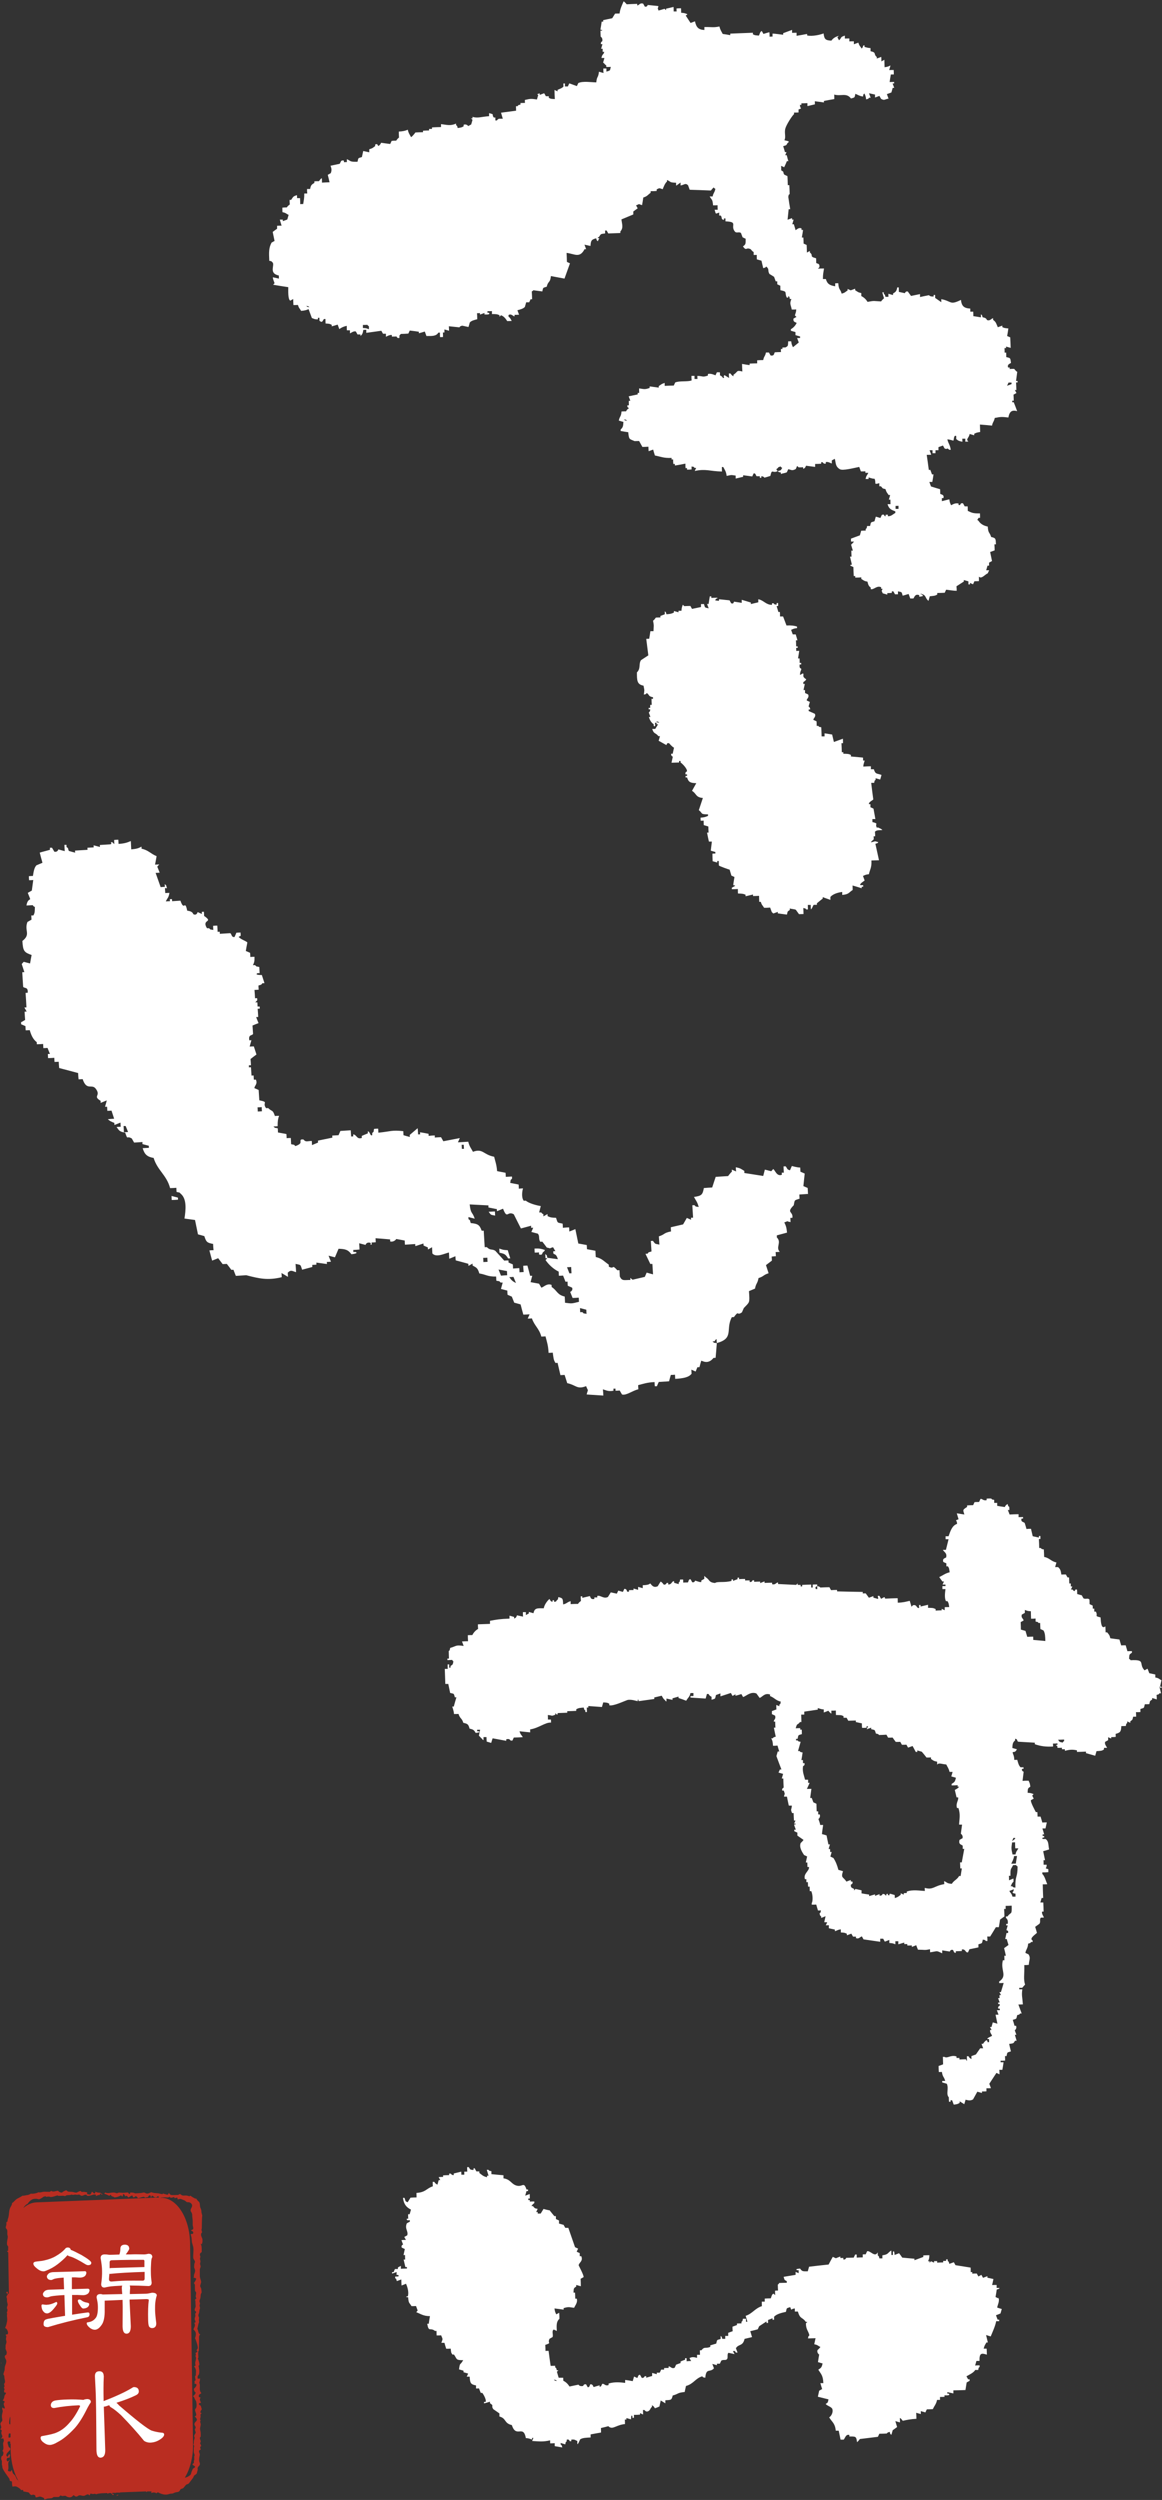
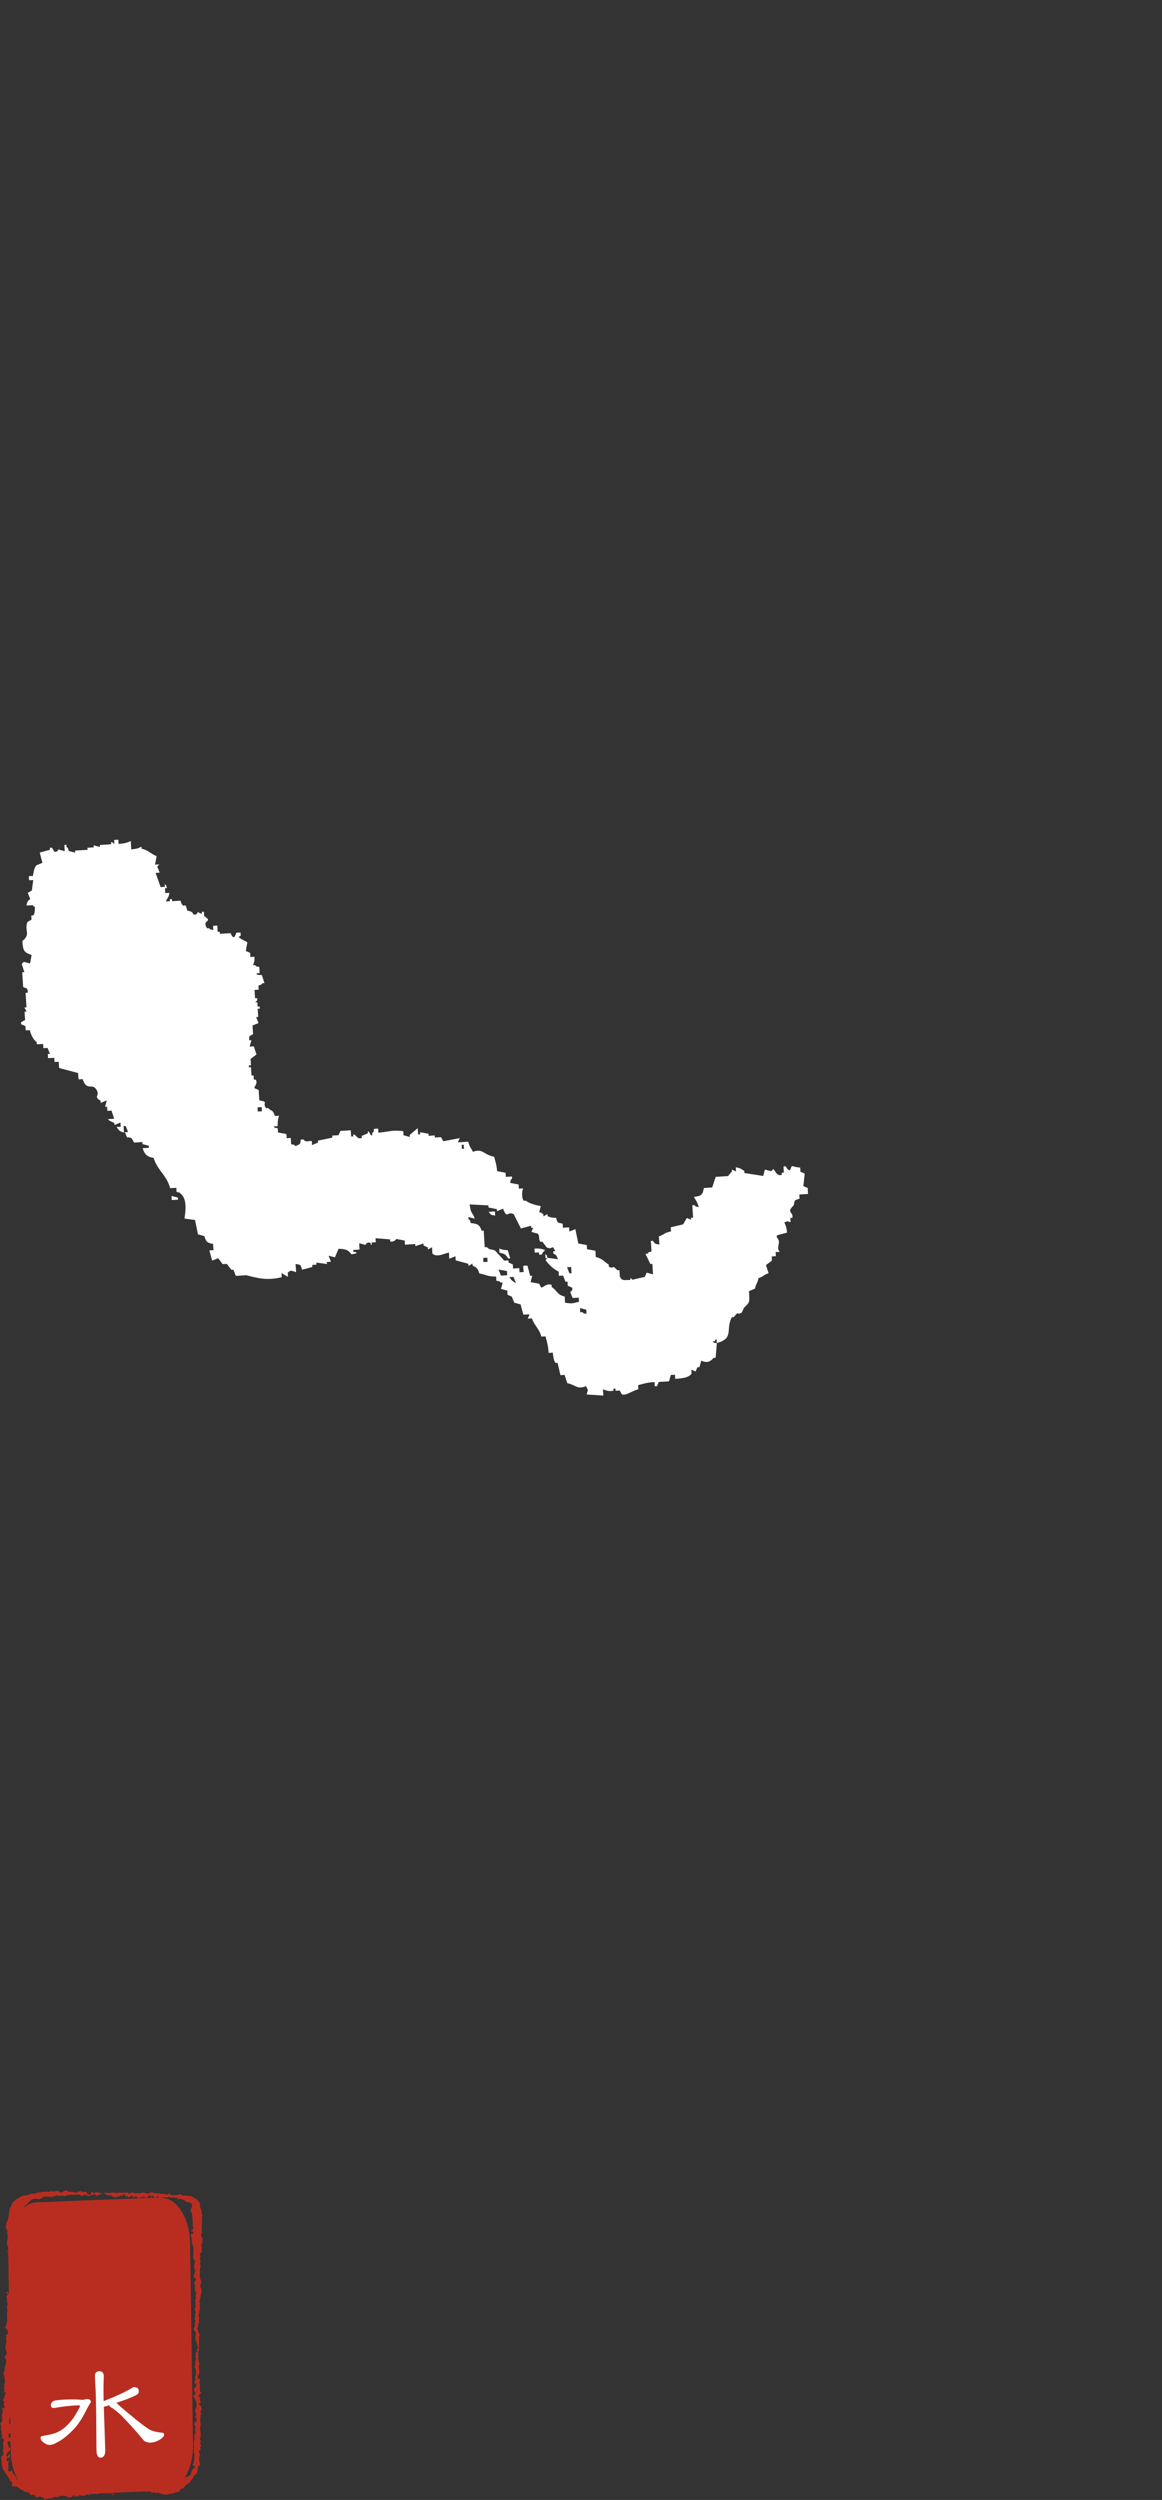
<svg xmlns="http://www.w3.org/2000/svg" id="_logo2_2" data-name="logo2_2" viewBox="0 0 105.89 227.66">
  <rect x="0" y="0" width="105.89" height="227.66" fill="#333333" stroke="none" />
  <defs>
    <style>
      .cls-1, .cls-2 {
        fill: #fff;
      }

      .cls-2 {
        fill-rule: evenodd;
      }

      .cls-3 {
        fill: #b92d21;
      }
    </style>
  </defs>
  <g id="_logo2_1-2" data-name="logo2_1">
-     <path class="cls-2" d="M36.4,30.69s0-.09,0-.14l.13-.14c.23,0,.46-.02.68-.03.04-.09.09-.19.13-.28.28.03.55.07.83.11,0,.04,0,.09,0,.14.18-.05.36-.1.54-.16.05.14.1.27.15.41.56,0,.88.02,1.09-.31.04,0,.09,0,.14,0,0,.14,0,.28.01.41.09,0,.18,0,.27-.01,0-.14,0-.27-.01-.41.05,0,.09,0,.14,0,0-.09,0-.18,0-.28.14.04.27.08.42.12,0-.14-.01-.27-.02-.41.33.03.65.07.97.1,0,0,.04-.13.27-.15.18.04.37.08.55.12.04-.14.09-.28.12-.41.14-.17.42-.23.68-.3,0-.18-.01-.37-.02-.55.09,0,.18,0,.27-.01,0,.05,0,.09,0,.14.14-.05.27-.1.41-.15,0,.05,0,.09,0,.14.07-.01.57.06.41-.16-.05,0-.09,0-.14,0,0-.04,0-.09,0-.14.14,0,.28,0,.41-.01,0,.09,0,.18,0,.27.36,0,.48,0,.69.11,0,.04,0,.09,0,.14l.13-.14c.25.07.44.32.57.53.14,0,.27-.01.41-.01-.09-.17-.14-.29-.29-.4,0-.05,0-.09,0-.14.26-.16.41.12.55.12,0-.05,0-.09,0-.14.14,0,.28,0,.41-.01-.05-.14-.1-.27-.15-.41.25-.06.54-.14.68-.3.04-.14.08-.28.12-.42.09,0,.18,0,.27,0,.05-.09.09-.18.13-.28.05,0,.09,0,.14,0,0-.23-.02-.46-.03-.68.06-.18.08.04.13-.14.27.04.55.07.83.11.09-.38.02-.31.4-.43.13-.56.32-.31.38-.97.42.08.83.15,1.24.23.17-.47.33-.93.5-1.39-.09-.04-.18-.08-.28-.13,0-.27-.02-.55-.03-.82.73.08,1.19.52,1.64-.34.04,0,.09,0,.14,0-.05-.13-.1-.27-.15-.41.18.04.37.08.55.12.03-.5.09-.59.52-.7.09.27-.01.12.15.27.04-.09.08-.19.13-.28-.04,0-.09,0-.14,0,.07-.18,0,0,.13-.14.17-.26.13-.24.54-.29,0-.09,0-.18,0-.27.05,0,.09,0,.14,0,.05.09.1.18.15.27.37-.01.73-.03,1.1-.04,0-.04,0-.09,0-.14.3-.33.15-.66.1-1.1.36-.15.72-.3,1.08-.45,0-.09,0-.18,0-.27.13-.1.27-.19.4-.29-.05-.09-.1-.18-.15-.27.41-.15.12-.14.55-.02.04-.23.08-.46.11-.69.37-.12.41-.24.67-.44,0-.05,0-.09,0-.14.18,0,.37,0,.55-.02,0-.04,0-.09,0-.14.3-.17.25-.1.55-.02.1-.25.2-.53.39-.7,0-.04,0-.09,0-.14.42.17.16.23.83.25,0,.09,0,.18.01.27.13-.1.27-.19.4-.29,0,.09,0,.18,0,.27.33-.05.43-.26.68-.02.05.13.1.27.15.41.64.02,1.28.04,1.93.07,0,0,.19-.24.26-.28.13.15-.01.02.15.13-.08.38-.17.32-.25.69-.09,0-.18,0-.27,0,.2.35.26.23.31.81.14,0,.27,0,.41-.01,0,.14,0,.27.01.41-.09,0-.18,0-.28,0,.15.47.04.36.42.26,0,.09,0,.18,0,.27.04,0,.09,0,.14,0,.17.22-.02.33.29.4,0-.05,0-.09,0-.14.04,0,.09,0,.14,0,0,.09,0,.18,0,.27,1.21.04.4.37.86.93.15.17.34-.01.55.12.05.13.1.27.15.4.09.04.18.09.28.13,0,.46.02.51-.25.7.35.47.25.04.7.25.02,0,.14.2.28.26,0,.09,0,.18,0,.27.09,0,.18,0,.28-.01,0,.14,0,.27.01.41.14.04.28.08.42.12.05.23.11.45.16.68.27-.09.12.01.27-.15.33.26.1.36.3.68.14.08.28.17.42.26.05.14.1.27.15.41.05,0,.09,0,.14,0,0,.09,0,.18,0,.27.09.04.19.09.28.13,0,.14,0,.27.01.41.7.13.34.2.58.67.05,0,.09,0,.13,0,0-.05,0-.09,0-.14.19.14.06,0,.15.27.05,0,.09,0,.14,0-.2.46-.05.5.03.96.14,0,.28,0,.41-.01-.02.33-.09.36-.12.55l.14.13c-.09.05-.18.1-.27.15-.05.32.14.3.29.4-.13.25-.28.42-.53.57,0,.04,0,.09,0,.14.14.04.28.08.42.12,0,.09,0,.18,0,.28.14.04.28.08.42.12,0,.05,0,.09,0,.14-.09,0-.18,0-.27,0,.05.14.1.27.15.41-.18.15-.36.29-.53.43-.09-.21-.12-.22-.16-.54-.09,0-.18,0-.27,0-.04.39.03.41-.25.56-.09,0-.18,0-.28.01,0,.05,0,.09,0,.13-.05,0-.09,0-.14,0,0,.09,0,.18.01.28-.18,0-.37.01-.55.02-.1.04-.01.37-.4.29-.05-.09-.1-.18-.15-.27-.09,0-.18,0-.27,0-.08.38-.18.32-.25.69-.18,0-.37.01-.55.02,0,.09,0,.18,0,.28-.23,0-.46.01-.69.02,0,.05,0,.09,0,.14-.23-.03-.46-.07-.69-.11,0,.23.02.46.03.69-.59-.14-.36,0-.81.3,0,.05,0,.09,0,.14-.18-.11-.16-.11-.28-.26-.05,0-.09,0-.14,0,0,.14,0,.27.02.41-.14-.09-.28-.17-.42-.26-.22.22.13.11-.12.28-.12-.17-.1-.16-.29-.26,0-.09,0-.18-.01-.28-.09,0-.18,0-.27,0-.04.09-.09.18-.13.28-.01,0-.42-.21-.69-.12,0,.05,0,.09,0,.14-.5.18-.45.04-.96.03,0,.09,0,.18.01.28-.09,0-.18,0-.27,0,0-.09,0-.18,0-.28-.09,0-.18,0-.28,0,0,.14,0,.28.02.41-.35.15-1.13.02-1.5.19-.04.09-.08.18-.13.28-.28,0-.55.02-.83.03,0-.09,0-.18,0-.27-.32.1-.31.14-.54.29,0,.05,0,.09,0,.14-.28-.04-.55-.07-.83-.11,0,.04,0,.09,0,.14-.48.17-.53.09-.96.04,0,.14,0,.27.01.41-.05,0-.09,0-.14,0,0,.04,0,.09,0,.14-.27.06-.55.11-.82.17.05.13.1.27.15.41-.05,0-.09,0-.14,0,0,.14,0,.27.01.41-.04,0-.09,0-.14,0,0,.05,0,.09,0,.14l.14.13c-.17.12-.16.1-.26.28-.14,0-.28,0-.41.01-.05.53-.16.39-.25.83.14.04.27.09.42.12-.02.39-.04.5-.25.69,0,.05,0,.09,0,.14.23.04.46.08.69.11.07.69.09.6.58.81.14,0,.27-.01.41-.01.1.18.2.36.3.54.18,0,.36-.01.55-.02,0,.14.01.28.02.41.14-.05.27-.1.41-.15.05.18.1.36.16.54.52.1.78.25,1.52.22,0,.04,0,.09,0,.14.05,0,.09,0,.14,0,0,.14,0,.27.02.41.04,0,.09,0,.14,0,0,.05,0,.09,0,.14.03.01.78-.13.96-.17,0,.14,0,.27.01.41.04,0,.09,0,.14,0,0,.05,0,.09,0,.14.14,0,.27-.01.41-.02,0-.09,0-.18,0-.27.28.07.12-.04.28.13.04,0,.09,0,.14,0-.04.09-.09.19-.13.28,1.02-.22,1.39.03,2.48.05,0-.14-.01-.27-.01-.41.04,0,.09,0,.13,0,.15.29.25.38.31.81.51-.1.31-.1.82-.03,0,.09,0,.18,0,.27.23-.05.45-.11.68-.16,0-.05,0-.09,0-.14.28.03.55.07.83.11.04-.09.08-.19.13-.28.21-.04.18.22.28.26.09,0,.18,0,.28,0,0,.05,0,.09,0,.14.04,0,.09,0,.14,0,0-.04,0-.09,0-.14.21,0,.28.13.28.13.18-.05.36-.1.54-.16.16-.72.18-.19.67-.44-.16-.16-.15-.16,0-.27.15-.16,0-.06.27-.15.12.15-.02.02.14.13-.15.24-.07.2-.4.29.16.15,0,.06.28.13,0,.05,0,.09,0,.14.17-.08.34-.07.54-.16.04-.09.09-.18.13-.28.28.04.33.18.69-.02.04-.09.08-.19.12-.28l.14.13c.14,0,.28,0,.41-.01,0,.04,0,.09,0,.14.21-.04.25-.28.26-.28.28.04.55.07.83.11,0-.09,0-.18,0-.27.18,0,.37-.01.55-.02,0-.04,0-.09,0-.14.05,0,.09,0,.14,0,0,0,.07.18.28.13,0-.04,0-.09,0-.14.23-.07.51.15.55.12,0-.09,0-.18,0-.27.09-.05.18-.1.27-.15.11.31.02.68.45.94.25.18,1.35-.12,1.78-.2.05.14.1.27.15.41.14,0,.27,0,.41-.01,0,.04,0,.09,0,.14.09,0,.18,0,.27,0-.12.25-.18.22-.25.56.09,0,.18,0,.27,0,0-.05,0-.09,0-.14.08,0,.26.11.55.12.18.43-.13.55.43.4,0,.09,0,.18,0,.28.05,0,.09,0,.14,0,.2.19.07.19.42.26.1.32.14.31.29.54.04,0,.09,0,.14,0-.04.14-.08.28-.12.42.04,0,.09,0,.14,0,0,.14.01.27.01.41-.09,0-.18,0-.27,0,.13.44.33.51.71.66,0,.05,0,.09,0,.14-.2.1-.37.32-.68.3,0-.04,0-.09,0-.14-.05,0-.09,0-.14,0-.19.02.06.14-.13.14-.08-.04-.03-.22-.28-.12-.04.09-.08.18-.13.28-.14-.04-.28-.08-.42-.12-.04.14-.08.28-.12.42-.37.12-.31.04-.4.43-.09,0-.18,0-.27,0-.07.28.02.12-.13.28,0,.05,0,.09,0,.14-.14,0-.28,0-.41.01-.04.14-.08.28-.12.42-.27.1-.54.2-.81.3,0,.09,0,.18,0,.27.09,0,.18,0,.27,0-.02.06-.26.28-.26.28.05.18.1.36.16.54-.04,0-.09,0-.14,0,0,.18.01.36.02.55-.05,0-.09,0-.14,0,.05.23.11.46.16.68-.02.19-.14-.05-.13.14.09.04.19.09.28.13,0,.27.02.55.03.82.04,0,.09,0,.14,0,0,.05,0,.09,0,.14.18,0,.37-.01.55-.02,0,.05,0,.09,0,.14.23.14.24.19.56.25.08.3.1.39.3.54,0,.05,0,.09,0,.14.26.09.56-.37.95-.17,0,.04,0,.09,0,.14.04,0,.09,0,.13,0-.13.29-.09.13.01.41.14.04.28.08.42.12,0-.05,0-.09,0-.14.14,0,.27,0,.41-.02,0-.04,0-.09,0-.14.05,0,.09,0,.14,0,.05.09.1.18.15.27.09,0,.18,0,.27,0,0-.09,0-.18,0-.27.38.09.32.02.43.4.18-.05.36-.11.54-.16.05.14.1.27.15.41.09,0,.18,0,.28,0,.08-.04.13-.47.54-.3,0,.05,0,.09,0,.14,0,0,.53-.04.27-.15-.04-.19-.13.06-.14-.13.56.14.35.36.71.66.04-.14.08-.28.12-.42.35-.04.48-.03.68-.16,0-.05,0-.09,0-.14.23,0,.46-.01.68-.02.04-.09.09-.19.13-.28,0,0,.72.11.96.1,0-.14,0-.27-.02-.41.23-.15.45-.29.67-.43,0-.05,0-.09,0-.14.14.04.28.08.42.12,0,.09,0,.18,0,.28.05,0,.09,0,.14,0,0-.05,0-.09,0-.14.09.04.18.09.28.13.04-.09.09-.19.13-.28.14,0,.28,0,.41-.01,0-.14,0-.27-.01-.41.24.25.52-.17.81-.3.04-.09.09-.19.13-.28-.09,0-.18,0-.27,0,.04-.14.08-.28.12-.42.04,0,.09,0,.14,0,0-.09,0-.18,0-.27.09-.05.18-.1.27-.15-.06-.27-.11-.54-.17-.82.14-.05.27-.1.41-.15,0-.18-.01-.37-.02-.55.04,0,.09,0,.14,0-.03-.52,0-.57-.44-.67-.15-.49-.26-.28-.31-.95-.37-.07-.66-.24-.84-.52-.18-.16-.11-.02,0-.27.05,0,.09,0,.14,0,0-.14,0-.27-.01-.41-.62.02-.76-.06-1.11-.23,0-.14,0-.28-.01-.41-.09,0-.18,0-.27,0-.05-.09-.1-.18-.15-.27-.23-.08-.25.14-.27.15-.05,0-.09,0-.14,0,0-.04,0-.09,0-.14-.34-.06-.5.08-.68.16-.09-.21-.12-.22-.16-.54-.23.06-.46.11-.68.17,0-.09,0-.18,0-.28.05,0,.09,0,.14,0,.11-.35-.26-.32-.29-.4,0-.14,0-.28-.01-.41-.28-.08-.55-.16-.83-.25-.05-.13-.1-.27-.15-.41.09,0,.18,0,.27,0,.04-.23.08-.46.11-.69-.05,0-.09,0-.14,0-.05-.14-.1-.27-.15-.41-.05,0-.09,0-.14,0-.06-.46-.12-.91-.19-1.37.14,0,.27,0,.41-.01-.05-.13-.1-.27-.15-.41.09,0,.18,0,.27,0,0,.09,0,.18,0,.27.09,0,.18,0,.27,0,0-.09,0-.18,0-.27.09,0,.18,0,.27,0,0-.09,0-.18,0-.28.14-.05.27-.1.41-.15.05.09.1.18.15.27.31.14.15-.14.42.12.04,0,.09,0,.14,0-.07-.48-.21-.53-.31-.95.18,0,.54.12.55.12.04-.02.03-.58.26-.42,0,.09,0,.18,0,.27.18.16.27.19.56.25,0-.09,0-.18-.01-.28.09,0,.18,0,.28,0,0,.09,0,.18,0,.27.09,0,.18,0,.28-.01-.27-.24.04-.29.11-.69.14.04.28.08.42.12,0-.05,0-.09,0-.14.2-.1.23-.11.54-.16,0-.23-.02-.46-.02-.68.37.03.73.06,1.1.1.08-.38.17-.32.25-.7.6-.12.68-.1,1.24-.04.11-.58.34-.7.8-.58-.1-.27-.2-.54-.31-.81-.04,0-.09,0-.14,0,0-.05,0-.09,0-.14.04,0,.09,0,.14,0,0-.18-.01-.37-.02-.55.09-.05.18-.1.27-.15-.05-.09-.1-.18-.15-.27.05,0,.09,0,.14,0,0-.23-.02-.46-.03-.69.05,0,.09,0,.14,0,0-.04,0-.09,0-.14-.05,0-.09,0-.14,0,.04-.28.07-.55.11-.83-.15-.07-.24-.24-.28-.27-.14,0-.28,0-.41.02,0-.05,0-.09,0-.14-.05,0-.09,0-.14,0-.11-.28.14-.34.26-.42-.07-.46-.02-.44-.43-.53,0-.14,0-.27-.01-.41-.05,0-.09,0-.14,0,0-.14,0-.27-.01-.41.04,0,.09,0,.14,0,0-.04,0-.09,0-.14.14.04.28.08.42.12-.01-.32-.02-.64-.04-.96-.09-.04-.19-.08-.28-.12.04-.23.08-.46.11-.69-.32-.03-.35-.03-.55-.12,0-.05,0-.09,0-.14-.13.05-.27.1-.41.15-.15-.33-.15-.47-.43-.67,0-.05,0-.09,0-.14-.11-.05-.26.27-.54.16-.08-.03,0-.19-.42-.26-.09-.27.02-.12-.15-.27,0,.09,0,.18,0,.28-.23-.04-.46-.08-.69-.11,0-.14,0-.27-.01-.41-.09,0-.18,0-.27,0,0-.09,0-.18,0-.28-.57-.03-.79-.22-.85-.79-1.04.51-.82.12-1.79-.07,0,.09,0,.18,0,.28-.19-.13-.38-.26-.56-.39,0-.09,0-.18,0-.27-.05,0-.09,0-.14,0,0,.04,0,.09,0,.14-.36.03-.41-.12-.42-.12-.27.05-.55.11-.82.17,0-.09,0-.18,0-.27-.27.06-.55.11-.82.17-.1-.13-.19-.27-.29-.4-.2-.07-.27.15-.27.15-.18-.04-.37-.08-.55-.12,0-.14,0-.27-.01-.41-.05,0-.09,0-.13,0-.08.36-.13.4-.39.56,0,.05,0,.09,0,.14-.14-.04-.28-.08-.42-.12,0,.09,0,.18,0,.28-.09,0-.18,0-.27,0-.09-.27.01-.12-.15-.27,0-.05,0-.09,0-.14-.05,0-.09,0-.14,0,.05.18.1.36.16.54,0,0-.23.2-.26.29-.73-.03-.54-.09-1.24.04-.15-.24-.32-.4-.57-.53,0-.09,0-.18,0-.27-.33-.07-.32-.12-.56-.26,0-.05,0-.09,0-.14-.14.05-.27.1-.41.15-.09-.04-.18-.08-.28-.13,0,.05,0,.09,0,.14-.24.15-.21.2-.54.29-.14-.49-.26-.28-.31-.95-.09,0-.18,0-.28.01,0,.09,0,.18,0,.27-.47-.08-.72-.19-.85-.66-.09,0-.18,0-.27,0,0-.46.05-.62.1-.96-.18,0-.37,0-.55.02l.13-.14c.05-.41-.24-.28-.29-.4,0-.14,0-.28-.01-.41-.68-.18-.19-.23-.57-.53,0-.04,0-.09,0-.14-.09.05-.18.1-.27.15,0-.23-.01-.46-.02-.69-.09-.04-.18-.09-.28-.13,0-.18-.01-.36-.02-.55-.05,0-.09,0-.14,0,.04-.23.08-.46.11-.69-.05,0-.09,0-.14,0,0-.05,0-.09,0-.14-.25-.12-.43.11-.54.16-.05-.18-.1-.36-.16-.54-.04,0-.09,0-.14,0,.04-.14.08-.28.12-.42-.05,0-.09,0-.14,0,0-.05,0-.09,0-.14-.13.05-.27.1-.41.15.03-.32.07-.64.1-.96.05,0,.09,0,.14,0-.06-.36-.12-.73-.17-1.09,0-.28.12-.28.12-.28,0-.27-.02-.55-.03-.82-.05,0-.09,0-.14,0,0-.27-.02-.55-.03-.82-.09-.04-.18-.09-.28-.13-.2-.27.06-.2-.29-.4,0-.14,0-.28-.01-.41.09.04.18.08.28.13.09-.18.17-.37.25-.56.05,0,.09,0,.14,0-.09-.21-.07-.25-.16-.54-.05,0-.09,0-.14,0,.04-.09.09-.18.12-.28-.04,0-.09,0-.14,0-.05-.18-.1-.36-.16-.54.32-.1.26-.05.4-.29.33-.2-.2-.19-.29-.26.17-.29-.04-.69.1-1.1.09-.3.56-1.07.78-1.27,0-.05,0-.09,0-.14.14,0,.28,0,.41-.01,0-.09,0-.18,0-.27.4-.17.15.01.12-.42.04,0,.09,0,.14,0,0-.05,0-.09,0-.14.18,0,.36-.01.55-.02,0,.09,0,.18,0,.27.23-.05.46-.11.68-.16,0-.09,0-.18-.01-.28.28.03.55.07.83.11,0-.04,0-.09,0-.14.32-.06.64-.12.95-.17,0-.14,0-.28-.01-.41.62.18,1.11-.2,1.53.36.37-.12.31-.04.4-.43.26.11.36.2.69.25.07-.27-.02-.12.13-.28.09.2.12.22.16.54.27-.09.12.01.27-.15.04,0,.09,0,.14,0-.05-.14-.1-.27-.15-.41.18.04.37.08.55.12,0,.09,0,.18,0,.27.14-.05.27-.1.4-.15.05.09.1.18.15.27.32.18.31.04.68-.02-.05-.14-.1-.27-.15-.41.13-.05.27-.1.41-.15.04-.14.08-.28.12-.42.05,0,.09,0,.14,0-.05-.13-.1-.27-.15-.4.05,0,.09,0,.14,0,0-.05,0-.09,0-.14-.14,0-.28.01-.41.01.03-.23.07-.46.11-.69.09,0,.18,0,.27,0,0-.14,0-.27-.01-.41-.14,0-.27,0-.41.01.04-.14.08-.28.12-.42-.21.09-.22.12-.54.16,0-.23-.02-.46-.02-.68-.09.05-.18.1-.27.15,0-.14,0-.27-.01-.41-.14.05-.27.1-.41.15,0-.04,0-.09,0-.14-.34-.28.02-.4-.57-.53,0-.09,0-.18,0-.28-.32-.03-.35-.06-.55-.11,0-.05,0-.09,0-.14-.2-.03-.08.16-.26.29-.14-.24-.2-.21-.3-.54-.14.05-.27.1-.41.15,0-.09,0-.18,0-.27-.14,0-.27,0-.41.01,0-.09,0-.18,0-.27-.14,0-.27,0-.41.01,0-.09,0-.18,0-.27-.47.15-.25.18-.53.43-.05-.09-.1-.18-.15-.27l.13-.14c-.32.09-.51.21-.68.44-.54-.03-.64-.12-.71-.66-.28.12-1.01.29-1.5.19,0-.05,0-.09,0-.14-.32.06-.64.12-.96.17,0-.09,0-.18,0-.28-.14,0-.27.01-.41.01,0-.09,0-.18,0-.27-.27.1-.54.2-.81.3,0,.05,0,.09,0,.14-.04.01-.69-.1-.97-.1,0,.09,0,.18,0,.27-.09,0-.18,0-.27.01,0-.14,0-.28-.02-.41-.18.05-.36.1-.54.16-.05-.09-.1-.18-.15-.27-.17.07-.18.27-.26.42-.32-.03-.35-.01-.55-.12,0-.04,0-.09,0-.14-.69.03-1.37.05-2.06.08,0,.04,0,.09,0,.14-.23-.04-.46-.08-.69-.11-.13-.25-.22-.35-.3-.68-.58.12-.66.04-1.37.05,0,.09,0,.18,0,.27-.58-.03-.74-.27-.86-.79-.13.05-.27.1-.4.15-.15-.22-.29-.45-.44-.67.13-.15.11.05.13-.14-.21-.07-.23-.1-.55-.12,0-.14,0-.27-.01-.41-.14,0-.28.01-.41.02,0,.09,0,.18.01.27-.09,0-.18,0-.27,0,0-.14,0-.27-.01-.41-.23.05-.46.11-.68.16,0,.04,0,.09,0,.14l-.14-.13c-.18.05-.36.11-.55.16-.12-.39-.08-.02-.01-.41-.32-.03-.64-.07-.97-.1-.02,0-.04.21-.27.15-.05-.09-.1-.18-.15-.27-.32-.1-.37.17-.54.16,0-.05,0-.09,0-.14-.32.01-.64.02-.96.04,0,0-.18-.22-.28-.27-.15.35-.32.68-.37,1.11-.14,0-.27,0-.41.01-.09.14-.17.28-.26.42-.27.06-.54.11-.82.17,0,.05,0,.09,0,.14-.05,0-.09,0-.14,0-.03.23-.07.46-.11.69.04.19.17-.06.14.13-.05,0-.09,0-.14,0,0,.18.01.37.02.55,0,0,.2.1.15.4,0,.03-.17.06-.13.28.04,0,.09,0,.14,0-.04.14-.08.27-.12.42.04,0,.09,0,.14,0,0,.09,0,.18,0,.28.05,0,.09,0,.14,0-.03.25-.19.18-.25.56.09,0,.18,0,.27,0-.04.14-.08.28-.12.42.15.1.14.16.29.26,0,.04,0,.09,0,.14.14,0,.27,0,.41-.01-.09.38-.02.31-.4.43,0-.09,0-.18,0-.28-.09,0-.18,0-.28,0,0,.14,0,.28.02.41-.14-.04-.27-.08-.42-.12-.06.6-.19.37-.24.97-.45,0-1.19-.14-1.64.06-.04.09-.09.19-.13.28-.23-.08-.46-.17-.69-.25-.05.09-.09.19-.13.28-.09,0-.18,0-.27,0,0-.09,0-.18,0-.27-.05,0-.09,0-.14,0,0,.09,0,.18.01.28-.18.18-.26.17-.54.3,0,.04,0,.09,0,.14-.09-.04-.18-.09-.28-.13,0,.28.02.55.03.83-.31-.02-.36,0-.55-.12,0-.05,0-.09,0-.14-.09,0-.18,0-.27,0-.05-.09-.09-.18-.15-.27-.13.05-.27.1-.41.15,0-.05,0-.09,0-.14-.18.06-.31.07-.13.14-.04.14-.08.28-.12.42-.54-.08-.57-.08-1.1.04,0,.09,0,.18.01.27-.14,0-.28.01-.41.01,0,.05,0,.09,0,.14-.27.09-.12-.02-.27.15-.04,0-.09,0-.14,0,0,.14.01.27.01.41-.45.06-.91.12-1.37.18.05.18.1.36.16.55-.34.02-.38-.06-.54.16-.04,0-.09,0-.14,0,0-.09,0-.18,0-.27-.05,0-.09,0-.14,0-.25-.32.14-.25-.43-.4,0,.09,0,.18,0,.28-.68.04-1.03.21-1.51.06,0,.05,0,.09,0,.14-.05,0-.09,0-.14,0l.14.13c-.04.14-.08.28-.12.42-.09.05-.18.1-.27.15,0,0-.17-.23-.42-.12,0,.04,0,.09,0,.14-.2.12-.23.11-.54.16-.09-.27.01-.12-.15-.27,0-.04,0-.09,0-.14-.51.24-.86.11-1.37.05,0,.09,0,.18,0,.27-.27,0-.55.02-.82.03,0,.04,0,.09,0,.14-.09,0-.18,0-.27,0,0,.05,0,.09,0,.14-.18,0-.37.01-.55.02,0,.05,0,.09,0,.14-.23,0-.46.01-.69.02,0,0-.25.34-.4.43-.13-.25-.23-.35-.3-.68-.23.1-.43.15-.82.17,0,.18.01.36.02.55-.14.08-.23.26-.26.28-.14,0-.28,0-.41.02-.04.09-.08.18-.13.28-.28-.03-.55-.07-.83-.11,0,0-.09.24-.26.29-.07-.06-.05-.25-.28-.13,0,.05,0,.09,0,.14-.22.16-.22.2-.54.29,0,.09,0,.18,0,.28-.18-.04-.37-.08-.55-.12-.04.18-.08.37-.12.55-.37.12-.31.04-.4.43-.71.01-.54-.03-.97-.24,0,.09,0,.18,0,.27-.09,0-.18,0-.27.01,0-.05,0-.09,0-.14-.34-.1-.28.22-.4.29-.27.06-.54.11-.82.17.05.17.16.35.02.68-.09.05-.18.1-.27.15.06.23.11.45.16.68-.23,0-.45.02-.69.03,0-.14,0-.28-.02-.41-.14.08-.21.25-.26.28-.14,0-.27,0-.41.01,0,.05,0,.09,0,.14-.26.17-.32.2-.39.56-.09,0-.18,0-.28,0,0,.14,0,.27.02.41-.09,0-.18,0-.27,0,0,.46-.05.62-.1.96-.09,0-.18,0-.27.01,0-.18-.01-.37-.02-.55-.09,0-.18,0-.27,0,0-.09,0-.18-.01-.27-.38.11-.34.17-.53.43-.05,0-.09,0-.14,0,0,.14,0,.27.02.41-.03.05-.19.12-.27.28-.14,0-.27,0-.41.02,0,.14,0,.27.01.41.34.07.31.13.56.25-.04.14-.08.28-.12.42-.13.05-.27.1-.41.15,0-.05,0-.09,0-.14-.09,0-.18,0-.27,0,.05.18.1.36.16.55-.13,0-.27,0-.41.01,0,.09,0,.18,0,.27-.13.09-.27.19-.4.29.06.27.11.54.17.82-.09.05-.18.1-.27.15-.26.47-.25.9-.21,1.66.27.07.11-.02.28.13.28.22-.39,1.01.59,1.21,0,.09,0,.18.01.28-.19-.04-.37-.08-.56-.12.02.24.16.49.16.54l-.13.14c.46.08.92.15,1.38.22,0,.36-.04,1.1.18,1.23.09-.05.18-.1.27-.15,0,.18.01.36.02.55.14,0,.28,0,.41-.01.1.33.16.3.29.54.36-.03.47-.07.68-.16.1.27.2.54.3.81.21.07.23.13.55.12,0-.05,0-.09,0-.14.05,0,.09,0,.14,0,0,.09,0,.18,0,.27.27.21.25.05.41-.16.05,0,.09,0,.14,0,0,.14,0,.28.01.41.32.02.35.01.56.12,0,.05,0,.09,0,.14.18-.05.36-.1.54-.16.05.14.1.27.15.41.21-.15.37-.23.68-.3,0,.14,0,.27.01.41.09,0,.18,0,.28,0,0,.09,0,.18,0,.27.03.03.33-.25.54-.16.05.09.1.18.15.27.09,0,.18,0,.27,0,0,.05,0,.09,0,.14.18-.16.21-.26.26-.56.09,0,.18,0,.27-.01,0,.09,0,.18,0,.28.46-.06.91-.13,1.37-.19.05.09.1.18.15.27.09,0,.18,0,.27,0,0,.09,0,.18,0,.28,0,0,.34-.21.54-.16,0,.04,0,.09,0,.14.14,0,.28,0,.41-.01.05,0,.04.2.28.13ZM56.86,38.19c.28.07.12-.02.28.13-.28-.07-.12.02-.28-.13ZM91.91,34.84c.09,0,.18,0,.27,0,0,.05,0,.09,0,.14-.14.05-.27.1-.41.15.04-.09.09-.19.13-.28ZM81.88,46.06c0,.09,0,.18,0,.28-.09,0-.18,0-.27,0,0-.09,0-.18,0-.27.09,0,.18,0,.28-.01ZM27.91,27.85c.27.07.12-.02.28.13-.28-.07-.12.02-.28-.13ZM33.07,29.86c0-.09,0-.18,0-.27.14,0,.27,0,.41-.01.12.15-.02.02.14.13,0,.09,0,.18,0,.27-.21-.07-.23-.1-.55-.11ZM79.93,75.4c-.28-.4.24-.37-.43-.54,0-.09,0-.18,0-.27.09,0,.18,0,.27,0-.06-.32-.11-.64-.17-.95-.09-.04-.19-.09-.28-.13,0-.09,0-.18,0-.28-.04,0-.09,0-.14,0-.03-.2.37-.36.4-.43-.07-.5-.13-1-.19-1.51.09,0,.18,0,.27,0,.07-.27-.02-.12.13-.28,0-.05,0-.09,0-.14.14.04.28.08.42.12.04-.14.08-.28.12-.42-.43-.16-.55-.03-.7-.52-.09,0-.18,0-.27,0,0-.09,0-.18,0-.27-.23,0-.46.02-.69.03,0-.24.13-.51.12-.55-.05,0-.09,0-.14,0,0-.09,0-.18-.01-.27-.37-.03-.73-.07-1.1-.1,0-.05,0-.09,0-.14-.21-.11-.34-.1-.69-.11,0-.04,0-.09,0-.14-.05,0-.09,0-.14,0,0-.27-.02-.55-.03-.82.05,0,.09,0,.14,0,0-.14,0-.27-.01-.41-.27.1-.54.2-.82.3-.05-.23-.11-.45-.16-.68-.23-.04-.46-.07-.69-.11,0,.09,0,.18,0,.28-.09,0-.18,0-.27,0,0-.28-.02-.55-.03-.83-.28-.07-.12.02-.28-.13-.04,0-.09,0-.14,0,0-.14,0-.27-.01-.41-.09-.04-.19-.09-.28-.13-.06-.13.27-.28.12-.56-.18-.08-.37-.17-.56-.25,0-.05,0-.09,0-.14.04,0,.09,0,.14,0,0-.21-.15-.27-.15-.27.04-.14.08-.28.12-.42-.09-.04-.19-.08-.28-.13-.05-.14.26-.26.12-.55-.09-.04-.18-.09-.28-.13,0-.09,0-.18,0-.27-.05,0-.09,0-.14,0,.04-.19.08-.37.12-.56-.05,0-.09,0-.14,0,0-.04,0-.09,0-.14.06-.09.18-.1.27-.28-.46-.28-.15-.4-.3-.54-.09.05-.18.1-.27.15,0-.34.12-.41.12-.56-.05-.08-.2,0-.15-.4.05,0,.09,0,.14,0,0-.05,0-.09,0-.14-.05,0-.09,0-.14,0,0-.14,0-.27-.01-.41-.04,0-.09,0-.14,0,.04-.23.08-.46.11-.69-.09,0-.18,0-.27.01,0-.09,0-.18-.01-.28.05,0,.09,0,.14,0,0-.05,0-.09,0-.14-.05,0-.09,0-.14,0,0-.18-.01-.36-.02-.55.05,0,.09,0,.14,0-.05-.18-.11-.36-.16-.54-.09,0-.18,0-.27,0-.05-.14-.1-.27-.15-.41.21-.09.22-.12.54-.16,0-.05,0-.09,0-.14-.26-.09-.54-.12-.96-.1-.1-.27-.2-.54-.31-.82-.09,0-.18,0-.28,0,0-.14,0-.27-.01-.41-.04,0-.09,0-.14,0-.05-.18-.11-.36-.16-.54.05,0,.09,0,.14,0,0-.09,0-.18,0-.27-.05,0-.09,0-.14,0,0,.05,0,.09,0,.14-.31-.01-.21-.1-.28-.12-.04,0-.09,0-.14,0,0,.05,0,.09,0,.14-.55.01-.76-.42-1.25-.51,0,.09,0,.18,0,.28-.23.05-.46.11-.68.16,0-.04,0-.09,0-.14-.27-.08-.55-.17-.83-.25,0,.09,0,.18,0,.28-.23-.04-.46-.07-.69-.11-.07.05-.01.23-.27.15-.05-.09-.1-.18-.15-.27-.32-.03-.64-.07-.96-.1,0,.04,0,.09,0,.14,0,0-.54,0-.28-.13.02-.19.13.05.13-.15-.18,0-.36.01-.55.02,0-.05,0-.09,0-.14-.04,0-.09,0-.14,0-.04.23-.07.46-.11.69-.05,0-.09,0-.14,0,.05.13.1.27.15.4-.38-.09-.32-.02-.43-.39-.09,0-.18,0-.27,0,0,.09,0,.18,0,.27-.28.06-.55.11-.82.17-.05-.09-.1-.18-.15-.27-.18,0-.37.01-.55.02l-.14-.13c-.07.21-.1.23-.12.55-.09,0-.18,0-.27,0,0,.05,0,.09,0,.14-.14-.04-.28-.08-.42-.12,0,.05,0,.09,0,.14-.21.11-.32.13-.68.16-.09-.27.01-.12-.15-.27,0,.09,0,.18,0,.27-.14.05-.27.1-.4.15,0,.05,0,.09,0,.14-.14,0-.27,0-.41.01-.03.02-.13.21-.26.28.1.56.06.35.04.96-.09,0-.18,0-.28,0-.04.23-.07.46-.11.69-.09,0-.18,0-.27.01.06.5.13,1,.19,1.5-.22.15-.45.29-.67.44-.23.35,0,.76-.37,1.11,0,.74,0,1.1.6,1.21.1.51.09.31.03.82.27-.09.12.01.27-.15.3.22.09.28.57.39,0,.04,0,.09,0,.14-.05,0-.09,0-.14,0,0,.18.01.36.02.55-.05,0-.09,0-.14,0,0,.09,0,.18,0,.27-.04,0-.09,0-.14,0,0,.04,0,.09,0,.14.05,0,.09,0,.14,0,.01.22-.13.28-.13.28.05.14.1.27.15.41-.05,0-.09,0-.14,0,.09.32.22.51.44.67,0,.05,0,.09,0,.14.22.18.1-.26.12-.28.05,0,.09,0,.14,0,0,.05,0,.09,0,.14.04,0,.09,0,.14,0-.09.14-.17.28-.26.42-.09,0-.18,0-.28,0,.17.51.28.3.57.66.05,0,.09,0,.14,0-.04.14-.08.28-.12.42.24.13.47.26.7.39.06-.06.04-.25.27-.15,0,0,.26.32.43.39-.04.18-.08.37-.12.55-.05,0-.09,0-.14,0-.04.2.15.27.15.27-.04.18-.08.37-.12.55.23,0,.46-.02.69-.02,0-.05,0-.09,0-.14.04,0,.09,0,.14,0,0,.04,0,.09,0,.14.16.1.62.57.58.8,0,.03-.2.05-.13.28.04,0,.09,0,.14,0,0,.05,0,.09,0,.14-.04,0-.09,0-.14,0,0,.04,0,.09,0,.14.05,0,.09,0,.14,0,.13.44.32.51.84.52-.13.23-.26.47-.39.7.43.26.31.59.99.65-.12.37-.25.74-.37,1.11.39.29.09.38.84.38,0,.05,0,.09,0,.14-.22.09-.32.14-.68.16,0,.09,0,.18.01.28.09,0,.18,0,.27-.01,0,.14,0,.28.01.41.14.04.28.08.42.13,0,.18.01.36.02.55-.05,0-.09,0-.14,0,.05.28.11.55.17.82.09,0,.18,0,.27,0-.03.27-.07.55-.1.83.14.04.28.08.42.12,0,.05,0,.09,0,.14-.09,0-.18,0-.27.01,0,.23.01.46.02.69.14.04.28.08.42.12,0-.05,0-.09,0-.14.04,0,.09,0,.14,0,0,.14,0,.27.01.41.05.06.86.35.98.38.05.18.11.36.16.54.09.04.19.08.28.13-.04.23-.08.46-.11.69.04.18.21-.05.14.13-.09.05-.18.1-.27.15,0,.04,0,.09,0,.14.18,0,.37-.01.55-.02,0,.14,0,.27.01.41.36.01.47.01.69.11,0,.04,0,.09,0,.14.23-.05.45-.11.68-.16,0,.05,0,.09,0,.14.18,0,.36-.01.55-.02,0,.18.01.37.02.55.05,0,.09,0,.14,0,.1.33.16.3.3.54.18,0,.37,0,.55-.02.05.13.1.27.15.41l.14.13c.14-.05.27-.1.41-.15,0,.04,0,.09,0,.14.27.04.55.07.83.11.08-.33.03-.26.26-.42,0-.05,0-.09,0-.14.14.05.43.06.55.12.1.13.19.27.29.4.14,0,.27-.01.41-.01,0-.18-.01-.37-.02-.55.27.07.11-.02.28.13.04,0,.09,0,.14,0,0-.14,0-.27-.01-.41.09,0,.18,0,.27,0,0,.14,0,.28.02.41.16-.15.15-.33.26-.42.09,0,.18,0,.28,0,0-.04,0-.09,0-.14.18-.15.35-.29.53-.43,0-.04,0-.09,0-.13.23.08.47.17.7.25,0-.09,0-.18,0-.27.22-.25.66-.41,1.08-.45,0,.09,0,.18,0,.27.63-.06.58-.22.95-.45,0-.14,0-.27-.01-.41.28.08.55.16.83.25,0-.05,0-.09,0-.14.05,0,.09,0,.14,0,0-.05,0-.09,0-.14-.09,0-.18,0-.27,0-.06-.16.39-.39.4-.43-.05-.14-.1-.27-.15-.41.21-.09.22-.12.54-.16.1-.46.26-.57.23-1.25.23,0,.46-.02.69-.02-.11-.5-.22-1-.33-1.5.27-.09.12.01.27-.15-.43-.12-.21-.07-.68.02.08-.16.23-.22.26-.28,0-.09,0-.18-.01-.27.05,0,.09,0,.14,0,0-.14,0-.27-.02-.41.12-.17.4-.14.68-.16-.13-.16-.36-.18-.42-.26ZM59.8,65.69c.28.07.11-.02.28.13-.28-.07-.12.02-.28-.13ZM105.72,153.69s.09,0,.14,0c.02-.19-.02.02-.14-.13.04-.18.08-.37.12-.55-.25-.12-.22-.19-.56-.25,0-.09,0-.18,0-.27-.18-.04-.37-.08-.55-.12-.05-.14-.1-.27-.16-.41-.09.05-.18.1-.27.15-.58-.59.17-1-1.27-.92-.12-.15.02-.02-.14-.13.03-.41,0-.37.26-.56,0-.05,0-.09,0-.14-.14,0-.27,0-.41.01-.05-.18-.11-.36-.16-.54-.14,0-.27,0-.41.01-.05-.18-.11-.36-.16-.54-.27-.03-.55-.07-.83-.11-.07-.31-.13-.34-.29-.54-.05,0-.09,0-.14,0,0-.18-.01-.37-.02-.55-.37.31-.41-.35-.44-.81-.63-.16-.19-.09-.43-.53-.04,0-.09,0-.14,0,0-.09,0-.18,0-.27-.05,0-.09,0-.14,0,0-.09,0-.18-.01-.28-.09-.04-.18-.08-.28-.13,0-.14,0-.27-.01-.41-.14-.18-.34,0-.55-.12-.05-.09-.1-.18-.15-.27-.14-.04-.28-.08-.42-.12,0-.14,0-.28-.02-.41-.04,0-.09,0-.14,0-.09.26-.16.11-.27,0-.05,0-.09,0-.14,0,.04-.09.09-.18.13-.28-.05,0-.09,0-.14,0,0-.09,0-.18,0-.27-.05,0-.09,0-.14,0,0-.18-.02-.36-.02-.55-.04,0-.09,0-.14,0-.05-.09-.1-.18-.15-.27-.14,0-.27,0-.41.01-.06-.38-.09-.49-.3-.68-.09,0-.18,0-.27,0,.04-.14.08-.28.12-.42-.5-.11-.62-.41-1.12-.51,0-.23-.02-.46-.03-.68-.28-.07-.12.02-.28-.13-.05,0-.09,0-.14,0,0-.27-.02-.55-.03-.82.05,0,.09,0,.14,0,0-.09,0-.18,0-.27-.05,0-.09,0-.14,0,0,.05,0,.09,0,.14-.18-.04-.37-.08-.56-.12-.05-.23-.11-.45-.16-.68-.14,0-.27,0-.41.02-.05-.18-.1-.36-.16-.54-.07-.12-.39-.07-.29-.41.04,0,.09,0,.14,0,0-.05,0-.09,0-.14-.14,0-.27.01-.41.01,0-.09,0-.18,0-.27-.27,0-.55.02-.82.03-.05-.14-.1-.27-.16-.41.05,0,.09,0,.14,0,0-.09,0-.18-.01-.28-.16-.15-.06,0-.15-.27-.17.12-.16.1-.26.28-.23-.03-.46-.07-.69-.11,0-.09,0-.18,0-.27-.09,0-.18,0-.27,0,0-.09,0-.18,0-.27-.28-.07-.12.02-.28-.13-.14,0-.27,0-.41.01,0,.05,0,.09,0,.14-.3.09-.42-.16-.56-.11-.04.09-.09.19-.13.28-.14,0-.27,0-.41.01-.04.09-.09.18-.13.28-.18,0-.36.01-.55.02,0,.05,0,.09,0,.14-.43.28-.38.25-.25.69-.23-.04-.46-.07-.69-.11.05.18.11.36.16.54-.4.17-.16-.01-.13.42-.47.15-.62.69-.78,1.13-.09,0-.18,0-.27,0,0,.09,0,.18,0,.27.09,0,.18,0,.27,0-.08.32-.16.65-.24.97-.09,0-.18,0-.28,0,.11.2.4.29.3.68-.01.07-.38.06-.26.42.09.04.18.09.28.13,0,.09,0,.18,0,.27.05,0,.09,0,.14,0,.13.18.11.23.16.54-.41.1-.61.28-.95.44.1.14.19.27.29.4.04,0,.09,0,.14,0-.04.09-.08.19-.13.28.09,0,.18,0,.27,0,0,.04,0,.09,0,.14-.09,0-.18,0-.28,0,0,.09,0,.18,0,.27.09,0,.18,0,.28,0-.02.23-.13.74.04,1.1.04,0,.09,0,.14,0,.12.19.11.23.16.54-.14,0-.28,0-.41.01,0,.09,0,.18,0,.28-.09-.04-.18-.09-.28-.13,0,.05,0,.09,0,.14-.18,0-.36.01-.55.02,0-.05,0-.09,0-.14-.22-.11-.34-.11-.69-.11,0-.09,0-.18,0-.28-.23.05-.45.11-.68.16,0-.05,0-.09,0-.14-.05,0-.09,0-.14,0,0,.09,0,.18.01.27-.26.06-.18-.34-.56-.25l-.14.14c-.05-.18-.1-.36-.16-.54-.35.08-.6.16-1.09.17,0-.14,0-.27-.01-.41-.37.01-.73.02-1.1.04-.19-.05.05-.12-.14-.13-.09.05-.18.1-.27.15-.05-.09-.1-.18-.15-.27-.29-.06-.05.16-.13.28-.14-.04-.28-.08-.42-.12,0-.05,0-.09,0-.14-.13.05-.27.1-.41.15-.1-.13-.19-.27-.29-.4-.09,0-.18,0-.27.01,0-.05,0-.09,0-.14-.78-.01-1.56-.03-2.34-.05,0-.05,0-.09,0-.13-.18,0-.36,0-.55.02-.05-.09-.1-.18-.15-.27-.27,0-.55.02-.83.03,0,0-.03-.09-.28-.13,0,.09,0,.18.01.27-.05,0-.09,0-.14,0-.1-.25.07-.2.13-.28,0-.04,0-.09,0-.14-.14,0-.27,0-.41.01,0,.09,0,.18,0,.27-.04,0-.09,0-.14,0,0-.09,0-.18,0-.27-.27,0-.55.02-.82.03,0,.05,0,.09,0,.14-.05,0-.09,0-.14,0,0-.05,0-.09,0-.14-.09,0-.18,0-.27,0,0-.04,0-.09,0-.14l-.14.14c-.55-.03-1.1-.05-1.65-.08,0-.05,0-.09,0-.14-.19,0-.22.24-.54.16,0-.05,0-.09,0-.14-.23,0-.46.01-.69.02,0-.05,0-.09,0-.14-.13.05-.27.1-.4.16,0-.05,0-.09,0-.14-.18,0-.37.01-.55.02,0-.05,0-.09,0-.14-.05,0-.09,0-.14,0-.01,0-.05.2-.27.15,0-.05,0-.09,0-.14-.14,0-.27,0-.41.01,0-.05,0-.09,0-.14-.18,0-.37,0-.55.02,0-.05,0-.09,0-.14-.04,0-.09,0-.14,0,0,.05,0,.09,0,.14-.14.05-.27.1-.41.16,0-.05,0-.09,0-.14-.04,0-.09,0-.14,0,0,.04,0,.09,0,.14-.65.18-1.3.02-1.5.19-.6-.06-.46-.28-.84-.52l-.14-.13c0,.09,0,.18,0,.27-.09.05-.18.1-.27.15,0,.05,0,.09,0,.14-.05,0-.09,0-.14,0-.14-.04-.28-.08-.42-.13-.02,0-.04.2-.27.15-.05-.09-.1-.18-.15-.27-.21-.04-.17.25-.26.29-.14,0-.27,0-.41.01,0-.09,0-.18-.01-.28-.09,0-.18,0-.27,0-.07.28.02.12-.13.28,0,.05,0,.09,0,.14-.14-.04-.28-.08-.42-.12,0-.05,0-.09,0-.14-.22-.05-.19.32-.54.29,0-.05,0-.09,0-.14-.05,0-.09,0-.14,0,0,0-.06.2-.27.15,0,0-.15-.23-.28-.27-.09.14-.18.28-.26.42-.45.22-.62-.23-.69-.25-.05-.01,0,.14-.68.16,0,.09,0,.18,0,.27-.14-.04-.28-.08-.42-.12,0,.09,0,.18,0,.27-.14-.04-.28-.08-.42-.12,0,.04,0,.09,0,.14-.14,0-.27,0-.41.01,0,.05,0,.09,0,.14-.05,0-.09,0-.14,0-.1,0,.01-.25-.29-.26-.04.09-.08.19-.13.28-.14-.04-.28-.08-.42-.12-.04.09-.09.19-.13.28l-.55-.12c-.09.14-.17.28-.26.42-.4.2-.68-.18-.97-.1,0,.04,0,.09,0,.14-.09,0-.18,0-.27,0,0,.05,0,.09,0,.14-.39.09-.34-.24-.42-.26-.23.05-.46.11-.68.16,0-.05,0-.09,0-.14-.05,0-.09,0-.14,0,0,.14,0,.27.02.41-.03.06-.19.12-.26.28-.23,0-.46.01-.68.02,0-.09,0-.18,0-.27-.37.11-.3.2-.68.3-.04-.52,0-.57-.44-.67-.07.28.03.12-.12.28-.14.12.01.13-.27.15,0-.05,0-.09,0-.14-.05,0-.09,0-.14,0,0,.05,0,.09,0,.14-.21-.04-.18-.12-.28-.26-.21.18-.46.52-.52.85-.6,0-.83-.05-.94.45-.14-.04-.28-.08-.42-.12,0,.04,0,.09,0,.14-.09.05-.18.1-.27.15,0-.09,0-.18,0-.27-.09,0-.18,0-.27,0,0,.14,0,.27.01.41-.18-.04-.37-.08-.55-.12-.01,0-.04.25-.26.29,0-.05,0-.09,0-.14-.14-.04-.28-.08-.42-.12,0,.09,0,.18,0,.27-.87.03-1.19.09-1.78.2,0,.09,0,.18,0,.28-.36.01-.73.03-1.1.04,0,.14,0,.28.02.41-.24.15-.4.32-.53.57-.14,0-.27,0-.41.01,0,.18.01.37.02.55-.18,0-.37.01-.55.02.05.14.1.27.15.41-.76-.11-.6,0-1.23.18-.04.3-.12.26-.13.28,0,.23.02.46.02.69-.04,0-.09,0-.14,0,0,.05,0,.09,0,.14.14,0,.27-.01.41-.02.17.08-.04.07.14.13-.08.33-.03.26-.26.42-.01.06.03.24-.13.14,0-.09,0-.18,0-.28-.05,0-.09,0-.14,0,0,.14,0,.28.01.41-.09,0-.18,0-.27,0,.02.46.03.91.05,1.37.09,0,.18,0,.27,0,.06.27.11.54.17.82.38.09.32.02.43.4.04,0,.09,0,.14,0-.08.28-.17.56-.24.84-.05,0-.09,0-.14,0,0,.02.15.41.16.68.14,0,.27,0,.41-.01.15.47.3.35.44.81.4.09.46.13.57.53.36.08.4.13.56.39,0,0,.53-.04.27-.15-.04,0-.09,0-.14,0,0-.05,0-.09,0-.14.09,0,.18,0,.27,0-.04.18-.08.37-.11.55.14.1.14.17.28.27.12.15-.02.02.14.13,0-.09,0-.18,0-.28.09,0,.18,0,.27,0,0,.14.01.28.02.41.14.04.28.08.41.12.04-.14.08-.28.13-.42.41.08.83.15,1.24.23,0-.05,0-.09,0-.14.33-.09.33.08.42.12.05,0,.09,0,.14,0,.04-.09.08-.18.13-.28.28,0,.55-.02.82-.03-.14-.24-.2-.21-.3-.54.32.03.64.07.97.1,0-.09,0-.18,0-.27.81-.13,1.38-.66,1.9-.62,0-.09,0-.18-.01-.28-.09,0-.18,0-.27,0,0-.13,0-.27-.01-.41.42.02.28.14.68-.03,0-.05,0-.09,0-.14l.14.13c.19-.02-.05-.09.13-.14.27-.01.55-.02.82-.03,0-.04,0-.09,0-.14.27,0,.55-.02.82-.03,0-.05,0-.09,0-.14.21-.13.33-.13.68-.16.09.27-.01.12.15.27,0,.05,0,.09,0,.14.04,0,.09,0,.14,0,0-.14,0-.27-.01-.41.04,0,.09,0,.14,0,0-.05,0-.09,0-.14.41.03.83.06,1.24.09.04-.14.08-.28.12-.42.32.02.35.01.55.12,0,.04,0,.09,0,.14.34.11,1.41-.4,1.63-.47.33-.11.93.11.96.1,0-.05,0-.09,0-.14.19,0-.05.12.14.13.46-.06.91-.13,1.37-.19,0-.05,0-.09,0-.14.23-.05.45-.11.68-.16.09.17.15.29.29.4.12.15-.02.02.14.13,0-.09,0-.18,0-.27.18.04.37.08.55.12,0-.04,0-.09,0-.14.18-.05.36-.11.55-.16,0,.04,0,.09,0,.13.31.1.43.14.7.25.16-.3.3-.31.39-.7.09,0,.18,0,.27,0,0,.09,0,.18,0,.27-.09,0-.18,0-.27,0,0,.05,0,.09,0,.14.46.03.92.06,1.38.09.04-.14.08-.28.12-.42.05,0,.09,0,.14,0,.12.17.1.16.28.26,0,.09,0,.18,0,.27.37-.12.31-.04.4-.43.14-.05.27-.1.41-.15,0,.09,0,.18,0,.27.32-.1.64-.21.95-.31.05.09.1.18.15.27.09-.05.18-.09.27-.15,0,.05,0,.09,0,.14.18-.05.36-.1.54-.16.05.09.1.18.15.27.27-.06.69-.54,1.22-.32.1.13.19.27.29.4.25-.07.44-.48.95-.31,0,.05,0,.09,0,.14.46.19.51.4.98.51-.07.28.04.12-.13.28,0,.05,0,.09,0,.14-.09-.04-.19-.08-.28-.12,0,.13,0,.27.01.41-.14.05-.27.1-.41.15,0,.09,0,.18,0,.28.09.04.18.08.28.13.13.3-.13.38-.11.55.04,0,.09,0,.13,0,0,.18.01.36.02.55-.05,0-.09,0-.14,0,.05.27.11.54.17.82-.27.09-.12-.01-.27.15-.05,0-.09,0-.14,0,.11.21.14.32.16.68.14,0,.27,0,.41-.02.05.18.1.36.16.54-.05,0-.09,0-.14,0-.04.14-.08.28-.12.42.15.41.3.81.46,1.22-.05,0-.09,0-.14,0-.04.09-.09.19-.13.28.14.04.28.08.42.12-.04.14-.08.28-.12.42.04,0,.09,0,.14,0,0,.27.02.55.03.82,0,.04-.18.05-.13.28.04,0,.09,0,.14,0,.15.42.07.24.02.55.09,0,.18,0,.27,0,.05.27.11.54.17.82.09,0,.18,0,.28,0-.03.41-.15.29.02.68.05,0,.09,0,.14,0,0,.23.02.46.03.68.05,0,.09,0,.14,0-.04.09-.09.19-.13.28.04,0,.09,0,.14,0,.03.19-.11-.05-.13.14.05.14.1.27.15.41-.05,0-.09,0-.14,0,0,.05,0,.09,0,.14.09.04.18.09.28.13,0,.09,0,.18,0,.27.19.13.37.26.56.39-.04.09-.26.29-.26.29-.16.42.18.88.31,1.09.09.04.18.08.28.13-.04.18-.08.37-.12.55.04,0,.09,0,.14,0,0,.14.01.27.01.41.05,0,.09,0,.14,0,.05.37-.54.59-.37,1.11.04,0,.09,0,.13,0,0,.09,0,.18,0,.27.05,0,.09,0,.14,0,0,.14.01.28.02.41.05,0,.09,0,.14,0,0,.14,0,.27.01.41.05,0,.09,0,.14,0,.16.38.14.95.04,1.09,0,.05,0,.09,0,.14.14,0,.27,0,.41-.01.05.18.1.36.16.54.09,0,.18,0,.27-.01-.07.28.02.12-.13.28.09.27-.01.12.15.27,0,.05,0,.09,0,.14.13-.05.27-.1.4-.16-.04.18-.08.37-.12.55.09,0,.18,0,.27,0-.04.09-.08.19-.13.28.09,0,.18,0,.28-.01,0,.09,0,.18,0,.28.18.04.37.08.55.12,0,.05,0,.09,0,.14.19-.03.23-.13.54-.16,0,.09,0,.18,0,.28.32.02.35.02.55.12,0,.04,0,.09,0,.14.14-.05.27-.1.41-.15.05.09.1.18.15.27.09,0,.18,0,.27,0,0,.04,0,.09,0,.14.3.1.37-.13.54-.16.05.09.1.18.15.27.51.07,1.01.15,1.52.22,0-.09,0-.18,0-.28.09,0,.18,0,.27,0,.05.09.1.18.15.27.14-.05.27-.11.41-.16,0,.09,0,.18,0,.28.33.02.34.04.55.12,0-.09,0-.18,0-.28.09,0,.18,0,.27,0,0,.09,0,.18,0,.28.18-.05.36-.11.54-.16,0,.05,0,.09,0,.14.09,0,.18,0,.28,0,0,.04,0,.09,0,.13.14,0,.27,0,.41-.01,0,.05,0,.09,0,.14.13-.05.27-.1.4-.16.05.14.1.27.16.41.67,0,.54.07,1.1-.04,0,.09,0,.18.01.28.73-.11.52-.18,1.1.09,0-.09,0-.18,0-.27.23.04.46.07.69.11.01,0,.04-.2.27-.15.09.02.07.31.28.26,0-.05,0-.09,0-.14.18,0,.37-.01.55-.02,0-.05,0-.09,0-.14.36-.06.32.33.56.26.04-.09.09-.18.13-.28.27-.05.54-.11.82-.17,0-.09,0-.18,0-.28.37-.12.31-.04.4-.43.28.07.12-.02.28.13.04,0,.09,0,.14,0,0-.14,0-.28-.02-.41.09,0,.18,0,.27,0,0,0,.51-.82.52-.85.09,0,.18,0,.27,0,.04-.23.08-.46.11-.69.13-.1.27-.19.4-.29,0-.23-.02-.46-.03-.68.05,0,.09,0,.14,0,0-.09,0-.18,0-.28.18,0,.37-.01.55-.02.02.91-.03.51-.38.98-.05,0-.09,0-.14,0,0,.04,0,.09,0,.14.14.11.2.26.16.54-.05,0-.09,0-.14,0,0,.05,0,.09,0,.14.05,0,.09,0,.14,0-.04.14-.08.28-.12.42.06.08.21,0,.15.27-.04,0-.09,0-.14,0-.04.18-.08.37-.12.55.05,0,.09,0,.14,0,.05.18.1.36.16.54-.13.1-.27.19-.4.29.06.23.11.46.16.69h-.14c0,.14.01.28.01.41-.05,0-.09,0-.14,0-.25.93.45,1.4-.34,1.94,0,.04,0,.09,0,.14.14,0,.28,0,.41-.01-.08.28-.16.55-.25.83-.05,0-.09,0-.14,0,.05.09.1.18.15.27-.05,0-.09,0-.14,0,0,.09,0,.18.01.28-.05,0-.09,0-.14,0,.05.14.1.27.15.4-.05,0-.09,0-.14,0,0,.04,0,.09,0,.14.05,0,.09,0,.14,0,0,.05,0,.09,0,.14,0,.04-.2.04-.13.28.05,0,.09,0,.14,0,0,.05,0,.09,0,.14-.09,0-.18,0-.27,0,.05.14.1.27.15.41-.09,0-.18,0-.27,0,.06.27.11.55.17.82-.14-.04-.28-.08-.42-.12-.04.14-.08.28-.12.42-.04,0-.09,0-.14,0,.05.09.1.18.15.27-.04,0-.09,0-.13,0-.06.27.2.45.16.54-.01.03-.5.19-.4.29.05,0,.09,0,.14,0,0,.09,0,.18,0,.28-.05,0-.09,0-.14,0-.02-.44-.38.11-.41.15-.05,0-.09,0-.14,0,.05.14.1.27.15.41-.09,0-.18,0-.27,0-.13.19-.26.37-.39.56-.14.05-.27.1-.41.15,0,.09,0,.18.01.27-.18-.1-.17-.09-.28-.26-.05,0-.09,0-.14,0,0,.14,0,.28.01.41-.18-.06.04-.07-.14-.13-.18,0-.37.01-.55.02,0-.04,0-.09,0-.14-.09,0-.18,0-.27,0,0-.05,0-.09,0-.14-.54-.17-.82.22-1.1.04-.05,0-.09,0-.14,0,0,.23.02.46.02.68-.13.05-.27.1-.41.15,0,.18.01.37.02.55.09,0,.18,0,.28-.01.08.52.18.38.3.82-.09,0-.18,0-.27,0,0,.04,0,.09,0,.14.14.04.28.08.42.12.2.42-.1.95.18,1.23,0,.14.01.28.02.41.05,0,.09,0,.14,0,0-.04,0-.09,0-.14.04,0,.09,0,.14,0,.05.14.1.27.15.4.32-.04.34-.04.54-.16,0-.04,0-.09,0-.14.14.09.28.17.42.26.04-.14.08-.28.12-.41.13.03.43.14.68-.03.13-.23.26-.47.39-.7.14.04.28.08.42.12,0-.04,0-.09,0-.14.14,0,.28,0,.41-.01,0-.09,0-.18,0-.28.14,0,.28,0,.41-.01-.05-.14-.1-.27-.15-.4.22-.33.43-.66.65-.99.09.04.19.09.28.13,0-.14,0-.28-.02-.41.09,0,.18,0,.28,0,.04-.23.08-.46.11-.69-.09,0-.18,0-.27,0,0-.05,0-.09,0-.14.14,0,.27,0,.41-.01,0-.14,0-.28-.01-.41.05,0,.09,0,.14,0,.09-.38.02-.31.4-.43-.06-.23-.11-.46-.16-.68.41-.06.37-.02.54-.29.05,0,.09,0,.14,0-.05-.18-.11-.36-.16-.54.05,0,.09,0,.14,0-.05-.14-.1-.27-.15-.41,0,0,.22-.14.12-.41-.05,0-.09,0-.14,0-.05-.18-.1-.36-.16-.54.37-.12.31-.04.4-.43.27-.09.12.01.27-.15.05,0,.09,0,.14,0-.1-.27-.2-.54-.3-.82.14,0,.27,0,.41-.01-.05-.71-.13-.79-.05-1.37-.09,0-.18,0-.28,0,0-.05,0-.09,0-.14.09,0,.18,0,.27,0,.02-.03.26-.29.26-.29-.16-.51-.05-.89-.07-1.78.14,0,.27,0,.41-.02.02-.45.2-.62-.03-.96-.09-.04-.19-.08-.28-.13.05-.32.22-.39.25-.84.27-.09.12.01.27-.15.04,0,.09,0,.14,0,0-.05,0-.09,0-.14-.38-.18.35-.61.39-.7-.05-.18-.1-.36-.16-.54.14-.1.27-.2.4-.29.12-.23-.03-.38.12-.55.09,0,.18,0,.27-.01.03-.04-.22-.31-.16-.54.04,0,.09,0,.14,0,0-.28-.02-.55-.03-.83-.09,0-.18,0-.27,0,.04-.14.08-.28.12-.41.05,0,.09,0,.14,0-.02-.41-.03-.83-.04-1.24.13,0,.27,0,.41-.01-.12-.28-.23-.74-.45-.94,0-.05,0-.09,0-.14.18,0,.37,0,.55-.02,0-.09,0-.18,0-.27-.41-.14-.15.03-.15-.41-.09,0-.18,0-.28,0,0-.14,0-.27-.01-.41.05,0,.09,0,.14,0-.06-.27-.11-.54-.17-.82.18-.05.36-.1.54-.16-.09-.45-.02-.71-.31-.95-.09,0-.18,0-.27,0-.14-.14.12-.14.13-.14,0-.05,0-.09,0-.14-.05,0-.09,0-.14,0,0-.04,0-.09,0-.14.05,0,.09,0,.14,0-.05-.18-.1-.36-.16-.54.09,0,.18,0,.28,0,.04-.18.08-.37.12-.55-.14,0-.28,0-.41.01-.05-.18-.1-.36-.16-.54-.09,0-.18,0-.27,0,0-.14-.01-.27-.02-.41-.05,0-.09,0-.14,0-.09-.17-.49-.91-.45-1.08.09-.05.18-.1.26-.15-.05-.09-.1-.18-.14-.27l.13-.14c-.21-.07-.22-.1-.55-.12.03-.41,0-.38.25-.56-.04-.32-.07-.34-.16-.54-.18,0-.37,0-.55.02.03-.28.07-.55.1-.83,0-.04-.2-.02-.15-.27.05,0,.09,0,.14,0,0-.04,0-.09,0-.14-.09,0-.18,0-.27,0-.17-.16-.23-.41-.3-.68-.09,0-.18,0-.27.01-.02-.39-.09-.45-.16-.68.11-.12.19.08.4-.29-.14-.04-.28-.08-.42-.12.02-.39.04-.5.25-.69,0-.05,0-.09,0-.14.22-.03.18.23.28.26.51.03,1.01.06,1.52.09,0,.04,0,.09,0,.14.55.18.95.24,1.66.21,0-.09,0-.18-.01-.27.14,0,.28,0,.41-.02,0,.05,0,.09,0,.14-.05,0-.09,0-.14,0,.12.16,0,.01.14.13,0,.04,0,.09,0,.14.14,0,.27,0,.41-.01,0,.05,0,.09,0,.14.09,0,.18,0,.27,0,0,.05,0,.09,0,.14.26-.06.61-.17,1.1-.04,0,.04,0,.09,0,.14.27,0,.55-.02.82-.03,0,.04,0,.09,0,.14.28.08.56.16.84.24.04-.14.08-.28.12-.42.34-.03.5-.01.68-.16,0-.05,0-.09,0-.14.09,0,.18,0,.27,0,.04-.05-.26-.31-.16-.55.09-.05.18-.1.27-.15,0-.09,0-.18,0-.27.09.04.19.09.28.12,0-.04,0-.09,0-.13.14,0,.28,0,.41-.02,0-.09,0-.18-.01-.27.43-.12.5-.2.52-.71.14,0,.28-.01.41-.01.07-.28-.02-.12.13-.28,0-.04,0-.09,0-.14.09.04.19.09.28.13,0-.04,0-.09,0-.14.22-.16.18-.09.26-.42.09,0,.18,0,.27,0,0-.14,0-.28-.02-.41.14,0,.28,0,.41-.01,0-.09,0-.18,0-.28.37-.12.31-.04.4-.43.14,0,.27,0,.41-.01.08-.33.03-.26.26-.42,0-.05,0-.09,0-.14.14.04.28.08.42.13,0-.14,0-.28-.02-.41.27-.09.12.01.27-.15.04,0,.09,0,.14,0-.05-.23-.11-.45-.17-.68ZM87.63,169.6s-.09,0-.14,0c0,.18.02.36.02.55.04,0,.09,0,.14,0-.04.23-.07.46-.11.69-.04,0-.09,0-.14,0-.18.33-.48.4-.66.71-.45-.03-.41-.11-.7-.25,0,.09,0,.18.01.28-.94.15-1,.56-1.78.34,0,.09,0,.18.01.28-.4-.01-1.13-.15-1.65.06,0,.04,0,.09,0,.13-.09,0-.18,0-.27.01,0,.04,0,.09,0,.14-.09-.04-.18-.08-.28-.13,0,.05,0,.09,0,.14-.22.16-.22.2-.54.3,0-.09,0-.18-.01-.28-.14-.04-.28-.08-.42-.12-.16.11.06.16-.13.14-.19-.01.05-.13-.15-.13-.17.1.06.16-.13.15,0,0-.07-.17-.28-.13,0,0-.01.17-.27.15,0-.04,0-.09,0-.14-.13.05-.27.1-.41.16,0-.05,0-.09,0-.14-.18.05-.36.11-.54.16,0-.05,0-.09,0-.14-.23-.03-.46-.07-.69-.11,0-.09,0-.18,0-.28-.18-.04-.37-.08-.55-.12l-.13.14s0-.09,0-.14c-.16-.11-.33-.08-.29-.4,0,0,.24-.07.13-.28-.05,0-.09,0-.14,0,0-.04,0-.09,0-.14-.14.05-.27.1-.4.15-.3-.47-.52-.29-.31-.95-.14-.04-.28-.08-.42-.12-.11-.42-.24-.75-.45-1.08-.09-.04-.18-.08-.28-.13.04-.14.08-.28.12-.42-.05,0-.09,0-.14,0,0-.09,0-.18-.01-.27-.04,0-.09,0-.13,0,.04-.14.08-.28.12-.42-.05,0-.09,0-.14,0-.06-.27-.11-.54-.17-.82-.14-.04-.28-.08-.42-.12.03-.28.07-.55.11-.83-.09,0-.18,0-.27,0-.02-.21-.16-.52-.16-.54,0,0,.22-.15.12-.42-.04,0-.09,0-.14,0,0-.09,0-.18,0-.28-.05,0-.09,0-.14,0,0-.23-.02-.46-.02-.69-.09-.04-.19-.09-.28-.13-.05-.13-.1-.27-.15-.4-.05,0-.09,0-.14,0,.04-.27.07-.55.11-.83-.14,0-.27.01-.41.01.09-.19.17-.37.25-.56-.05,0-.09,0-.14,0,0-.09,0-.18,0-.28-.09,0-.18,0-.28,0-.07-.33-.27-.74-.18-1.23,0-.03.19-.04.13-.28-.05,0-.09,0-.14,0,0-.09,0-.18,0-.28-.05,0-.09,0-.14,0,.04-.23.08-.46.11-.69-.28-.07-.12.02-.28-.13-.05,0-.09,0-.14,0,.08-.28.16-.56.24-.84-.28-.07-.12.03-.28-.13-.05,0-.09,0-.14,0,0-.05,0-.09,0-.14.05,0,.09,0,.14,0,.09-.38.02-.32.39-.43,0-.14,0-.27-.01-.41-.05,0-.09,0-.14,0,0-.04,0-.09,0-.14-.14,0-.28.01-.41.02.14-.53.14-.24.39-.57.05,0,.09,0,.13,0,0-.23-.01-.46-.02-.68.09,0,.18,0,.28,0,0-.09,0-.18,0-.27.41-.06.82-.12,1.23-.18,0-.05,0-.09,0-.14.09,0,.26.11.55.12,0,.09,0,.18,0,.28.14-.05.27-.1.41-.16.02,0,.14.2.28.26,0-.09,0-.18,0-.27.14,0,.27,0,.41-.01,0,.14,0,.27.01.41.35.01.49-.02.69.11,0,.05,0,.09,0,.14.09,0,.18,0,.28,0,.05.09.1.18.15.27.23,0,.46-.02.69-.02,0,.04,0,.09,0,.14.18.04.36.08.55.12,0,.14,0,.27.02.41.14,0,.27,0,.41-.01,0-.05,0-.09,0-.14.05,0,.09,0,.14,0-.04.09-.09.18-.13.28.14-.05.27-.1.41-.15,0,.04,0,.09,0,.14.37.09.31.02.43.4.3.04.25.12.28.13.23,0,.46-.02.68-.03.05.09.1.18.15.27.14,0,.27,0,.41-.01.09.13.19.27.29.4.14,0,.27,0,.41-.01.05.09.1.18.15.27.14,0,.28,0,.41-.01.05.09.1.18.15.27.13-.05.27-.1.41-.15.1.18.2.36.29.54.05,0,.09,0,.14,0,0-.05,0-.09,0-.14.14.04.28.09.41.12.15.17.29.35.43.53.14,0,.28,0,.41-.01,0,.05,0,.09,0,.14.22.15.24.19.56.25,0,.09,0,.18,0,.28.12-.23.49-.04.83-.03.12.25.22.35.3.68.09,0,.18,0,.28,0-.04.14-.08.28-.12.41.14.04.28.08.42.12-.08.36-.12.4-.39.56,0,.05,0,.09,0,.14.18,0,.37-.01.55-.02,0,.05,0,.09,0,.14.04,0,.09,0,.14,0-.11.14-.23.2-.4.29.05.23.11.45.16.68.05,0,.09,0,.14,0,.07.25-.24.54-.1.97.05,0,.09,0,.13,0,.2.6.08,1.02.06,1.51.09,0,.18,0,.27,0-.04.27-.07.55-.11.83,0,0,.23.15.15.41-.09.05-.18.1-.27.15-.12.47.21.4.29.54,0,.09,0,.18,0,.28.05,0,.09,0,.14,0-.08.42-.15.83-.23,1.25ZM92.27,172.73c-.1-.33-.16-.29-.29-.53.14-.05.27-.1.41-.16-.07.28.02.12-.13.28.16.15,0,.06.28.13,0,.09,0,.18,0,.27-.09,0-.18,0-.27,0ZM92.52,171.9c-.28-.07-.12.02-.28-.13-.04,0-.09,0-.14,0,.1-.2.1-.27.26-.42,0-.09,0-.18-.01-.28-.13.05-.27.11-.4.16,0-.14,0-.28-.01-.41.05,0,.09,0,.14,0-.01-.71.03-.54.24-.97.09,0,.18,0,.27-.01.12.15-.02.02.14.13,0,1.07-.23.77-.2,1.93ZM92.16,169.71c.11-.26.2-.36.25-.69.09,0,.18,0,.27,0-.04.23-.08.46-.11.69-.14,0-.27,0-.41.01ZM92.52,168.32c.09,0,.18,0,.28,0-.12.25-.19.22-.26.56-.09,0-.18,0-.27,0-.12-.54-.12-.56-.04-1.1.09,0,.18,0,.27-.01,0,.18.01.37.02.55ZM92.35,167.37s.09,0,.14,0c.13.05-.25.28-.26.28.04-.09.08-.19.12-.28ZM94.16,149.31c0-.09,0-.18-.01-.27-.18,0-.36.01-.54.02-.05-.18-.11-.36-.16-.54-.14-.04-.28-.08-.42-.12,0-.23-.01-.46-.02-.68.09-.05.18-.1.27-.15-.02-.17-.27-.25-.16-.54.09-.05.18-.1.27-.15,0-.09,0-.18,0-.27.21.07.22.1.55.12,0,.23.01.46.02.68.14,0,.27,0,.41-.02,0,.09,0,.18,0,.28.28.07.12-.02.28.13.05,0,.09,0,.14,0,0,.18.01.36.02.55.09.04.19.08.28.13.15.23.16.58.17.96-.36-.03-.73-.07-1.1-.1ZM96.84,158.69c-.33-.08-.26-.03-.42-.26.18,0,.36-.01.55-.02,0,.04,0,.09,0,.14-.15.12-.02-.02-.13.14ZM91,209.31c-.09-.04-.19-.09-.28-.13.04-.23.08-.46.11-.68.27-.1.12,0,.27-.15-.09,0-.18,0-.28,0,0-.09,0-.18,0-.27-.14,0-.28,0-.41.01.04-.18.08-.37.12-.55l-.55-.12s0-.09,0-.14c-.14.05-.27.1-.4.15-.05-.09-.1-.18-.15-.27-.09.05-.18.1-.27.15-.05-.09-.1-.18-.15-.27-.14,0-.27,0-.41.01,0-.04,0-.09,0-.14-.05,0-.09,0-.14,0,0-.14,0-.27-.01-.41-.46-.07-.92-.15-1.38-.22-.05-.09-.1-.18-.15-.27-.13.05-.27.1-.41.15-.09-.27.01-.12-.15-.27,0-.05,0-.09,0-.14h-.14s0,.1,0,.14c-.09,0-.18,0-.27,0,0,.04,0,.09,0,.14-.18,0-.37.01-.55.02,0-.04,0-.09,0-.14-.09,0-.18,0-.28,0,0,.05,0,.09,0,.14-.09-.04-.19-.08-.28-.13l-.13.14s0-.09,0-.14c-.05,0-.09,0-.14,0,.09-.2.11-.23.12-.55-.18,0-.36.01-.55.02,0,.05,0,.09,0,.14-.27.1-.54.2-.81.3,0-.04,0-.09,0-.14-.37-.03-.74-.06-1.11-.1-.09-.13-.19-.27-.29-.4-.14.05-.27.11-.41.16,0,0-.01-.52-.15-.27,0,.09,0,.18,0,.27-.04,0-.09,0-.14,0,0-.14,0-.28-.01-.41-.36.23-.24.36-.81.44,0,.09,0,.18,0,.28-.09,0-.18,0-.27,0-.09-.27.01-.12-.15-.27,0-.1,0-.18-.01-.28-.25.51-.68-.19-.96-.1-.04.09-.09.18-.13.28-.09,0-.18,0-.27.01,0,.09,0,.18,0,.27-.18,0-.36.01-.55.02,0-.09,0-.18,0-.28-.05,0-.09,0-.14,0-.04.09-.09.18-.13.28-.23,0-.46.02-.68.02-.04.01-.03.19-.27.15,0-.04,0-.09,0-.14-.09,0-.18,0-.27.01,0-.05,0-.09,0-.14-.14.05-.27.1-.41.16-.09-.04-.19-.09-.28-.13-.13.23-.26.47-.38.7-.59.06-1.19.13-1.78.2-.04.14-.08.28-.12.42-.46,0-.51.02-.7-.25,0,0-.53.02-.27.15.04,0,.09,0,.14,0,0,.09,0,.18,0,.27-.09-.04-.19-.08-.28-.12,0,.09,0,.18,0,.27-.37.06-.73.12-1.09.18.1.33.05.26.29.4,0,.04,0,.09,0,.14-.23,0-.46.02-.69.02-.11.16.02.02-.13.15,0,.18.01.36.02.54-.09,0-.18,0-.27.01,0,.14,0,.27.01.41l-.14-.13c-.16,0-.21.31-.26.42-.18,0-.37.01-.55.02,0,.09,0,.18,0,.28-.09,0-.18,0-.27,0,0,.14,0,.27.01.41-.62.19-.9.71-1.48.88.05.18.11.36.16.54-.04,0-.09,0-.13,0,0-.09,0-.18,0-.27-.09,0-.18,0-.28,0-.07.28.02.12-.13.28,0,.04,0,.09,0,.14-.14,0-.27.01-.41.01,0,.05,0,.09,0,.14-.14.05-.27.1-.41.15,0,.14,0,.27.02.41-.14.05-.27.1-.41.15,0,.09,0,.18,0,.28-.09,0-.18,0-.27,0,0,.09,0,.18,0,.27-.09,0-.18,0-.27,0-.09-.27.01-.12-.15-.27,0,.09,0,.18,0,.28-.37.11-.31.04-.4.42-.18.05-.36.11-.54.16,0,.04,0,.09,0,.14-.45.19-.51-.07-.81.31-.05,0-.09,0-.14,0,0,.14,0,.27.01.41-.09,0-.18,0-.27,0,0,.09,0,.18,0,.28-.16-.03-.39-.14-.69.02.05.09.1.18.15.27-.14,0-.27,0-.41.02,0-.09,0-.18,0-.28-.05,0-.09,0-.14,0,0,.04,0,.09,0,.14-.14.05-.27.1-.41.16,0,.04,0,.09,0,.14-.14.05-.27.1-.41.15-.04.09-.08.19-.13.28-.29.14-.4-.17-.55-.12,0,.04,0,.09,0,.14-.14,0-.27,0-.41.01,0,.04,0,.09,0,.14-.09,0-.18,0-.27,0-.04.09-.08.19-.13.28-.09,0-.18,0-.27,0,0,.04,0,.09,0,.14-.14-.04-.28-.08-.42-.12,0,.09,0,.18,0,.28-.18.05-.36.1-.54.16,0-.04,0-.09,0-.14-.05,0-.09,0-.14,0,0,0-.07.2-.27.15-.05-.09-.1-.18-.15-.27-.2-.05-.19.27-.27.28-.09-.04-.18-.08-.28-.13-.04.14-.08.28-.12.42-.23-.04-.46-.08-.69-.11,0,.09,0,.18,0,.27-.33-.04-.98-.12-1.51.06,0,.04,0,.09,0,.14-.32.1-.36-.12-.55-.12-.13.07-.04.24-.27.28,0-.04,0-.09,0-.14-.18.05-.36.1-.54.16-.03,0-.05-.26-.28-.26-.12.07-.04.27-.26.28-.05-.09-.1-.18-.15-.27-.22-.05-.26.14-.27.15-.34.07-.42-.12-.42-.12-.27.05-.54.11-.82.17-.16-.24-.32-.4-.57-.53,0-.09,0-.18-.01-.27-.14,0-.27,0-.41,0-.05-.18-.11-.36-.16-.54l.13-.14s-.09,0-.14,0c-.09-.27.02-.12-.15-.27,0-.04,0-.09,0-.14-.14,0-.27.01-.41.01-.07-.45-.13-.91-.19-1.37-.09,0-.18,0-.28.01,0-.18-.01-.37-.02-.55.64-.22.16-.11.39-.56.09-.05.18-.1.27-.15.1-.22-.11-.54.11-.69.09.04.18.08.28.13-.03-.54-.04-.86.24-1.11,0-.18-.01-.36-.02-.55-.09.05-.18.1-.27.15-.09-.2-.12-.22-.16-.54.27.03.55.07.83.11,0-.04,0-.09,0-.14.52-.16.57-.06.96-.03.09-.23.34-.46.24-.83h-.14c0-.18-.01-.36-.02-.55-.05,0-.09,0-.14,0,.03-.41,0-.38.25-.56,0-.04,0-.09,0-.14.14.04.28.08.42.12,0-.23-.01-.46-.02-.68.09-.05.18-.1.27-.15.04-.15-.39-.94-.45-1.08.03-.26.43-.36.24-.83-.04,0-.09,0-.14,0,0-.09,0-.18,0-.28-.09-.04-.19-.08-.28-.13.04-.09.09-.18.13-.28-.09-.04-.19-.08-.28-.13-.2-.58-.41-1.18-.61-1.76-.09,0-.18,0-.28,0-.05-.09-.1-.18-.15-.27-.14-.04-.28-.08-.42-.12,0-.09,0-.18,0-.28-.09-.04-.18-.08-.28-.13,0-.09,0-.18-.01-.27h-.14c-.14-.17-.29-.35-.43-.53-.13,0-.55-.12-.55-.12-.09.14-.17.28-.26.42-.09,0-.18,0-.27,0,0-.04,0-.09,0-.14-.05,0-.09,0-.14,0,.04-.09.09-.18.13-.28-.06-.07-.21.06-.42-.26-.04,0-.09,0-.14,0,.11-.17.11-.15.26-.28,0-.04,0-.09,0-.14-.14,0-.27,0-.41.01,0-.04,0-.09,0-.14-.04,0-.09,0-.14,0,0-.05,0-.09,0-.14.05,0,.09,0,.14,0,0-.14,0-.27-.01-.41-.14.05-.27.1-.41.15.04-.14.08-.28.12-.42.05,0,.09,0,.14,0,0-.04,0-.09,0-.14-.05,0-.09,0-.14,0-.27-.8-.35-.15-.98-.38-.43-.16-.5-.55-1.12-.64,0-.09,0-.18,0-.28-.36-.03-.73-.06-1.1-.1,0-.09,0-.18,0-.27-.28-.07-.12.02-.28-.13-.05,0-.09,0-.14,0,.05.18.1.36.16.54-.05,0-.09,0-.14,0,0,.04,0,.09,0,.14-.36-.08-.45-.2-.7-.39,0-.04,0-.09,0-.14-.09,0-.18,0-.27,0-.05-.09-.1-.18-.15-.27-.18-.08-.06.07-.13.14-.34-.02-.27-.06-.42-.26-.05,0-.09,0-.14,0,0,.14,0,.27.01.41-.09,0-.18,0-.27,0,0,.09,0,.18,0,.28-.09,0-.18,0-.27,0,0-.09,0-.18-.01-.28-.22.06-.45.11-.68.17,0,.04,0,.09,0,.14-.15.05-.28-.13-.28-.13-.05,0-.09,0-.14,0,0,.04,0,.09,0,.14-.18,0-.37.01-.55.02,0,.04,0,.09,0,.14-.14,0-.28.01-.41.02.05.09.1.18.15.27-.04,0-.09,0-.14,0-.04.14-.08.28-.12.42-.18-.11-.17-.09-.29-.26h-.14c0,.14,0,.28.01.41-.6.19-.62.54-1.49.6,0,.14.01.28.01.41-.18,0-.36.01-.55.02-.09.14-.17.28-.26.42-.27-.1-.18-.12-.29-.4-.05,0-.09,0-.14,0,.08.59.31.86.73,1.07-.04.14-.08.28-.12.42-.05,0-.09,0-.14,0,0,.14,0,.27.01.41-.05,0-.09,0-.14,0-.01.31.38-.03.28.27-.09.04-.18.1-.27.15-.21.52.16.7.04,1.09-.09.05-.18.1-.27.15.05.09.1.18.15.27-.14,0-.28,0-.41.02.05.13.1.27.15.4,0,0-.21.07-.12.28.09.04.18.08.28.13-.04.18-.08.36-.12.55.04,0,.09,0,.14,0,0,.14,0,.27.01.41h-.14c.05.23.11.46.16.68.05,0,.09,0,.14,0,0,.05,0,.09,0,.14-.18,0-.37,0-.55.02,0-.09,0-.18,0-.27-.09.04-.18.1-.27.15,0,.04,0,.09,0,.14-.09,0-.18,0-.27,0-.04.09-.09.19-.12.28-.05,0-.09,0-.14,0,0,.04,0,.09,0,.14.14-.05.27-.1.41-.15,0,.09,0,.18,0,.27.05,0,.09,0,.14,0,.2.21-.25.12-.27.15,0,.05,0,.09,0,.14.16.15.06,0,.15.27.14-.05.27-.1.41-.15,0,.18.01.36.02.55.14-.05.27-.1.41-.16.09.21.27.69.18,1.09-.04.16-.21-.03-.13.14h.14c.05.59.1.46.31.81.14,0,.27,0,.41-.01.05.14.1.27.15.41l-.13.15c.44.17.65.36,1.25.36-.04.23-.08.46-.11.69-.05,0-.09,0-.14,0,.14.83.27.3.71.66.05,0,.09,0,.14,0,0,.14,0,.28.01.41.14,0,.28,0,.41-.01.16.4.16.27.02.68.09,0,.18,0,.28,0,.05.18.1.36.16.54.14,0,.27,0,.41-.01.04.31.02.36.16.54.05,0,.09,0,.14,0,.29.41.14.52.84.51-.31.54-.29.15-.38.84.14.04.28.08.41.12,0,.05,0,.09,0,.14.14.04.28.08.42.12-.04.1-.08.19-.13.28.09,0,.18,0,.27,0,.03.58.09.71.58.8,0,.09,0,.18,0,.28.09,0,.18,0,.27-.01.05.14.1.27.16.41.04,0,.09,0,.14,0,.07.08.4.61.3.82-.05,0-.09,0-.14,0,0,.04,0,.09,0,.14.18-.05.36-.1.54-.16,0,.04,0,.09,0,.14.42.28.06.19.3.54.19.13.37.26.56.39,0,.09,0,.18,0,.28.65.17.41.62,1.13.78.4,1.24,1.05-.09,1.28,1.19.3,0,.48.12.56.12,0-.04,0-.09,0-.14.05,0,.09,0,.13,0-.04.09-.08.18-.12.28.67.04,1,.09,1.64-.06,0,.09,0,.18.01.28.14,0,.27-.01.41-.02,0,.09,0,.18,0,.27.23.04.46.08.69.12-.09-.27.01-.12-.15-.27,0-.04,0-.09,0-.14.14.04.27.08.42.13.07-.28-.02-.12.13-.28,0-.05,0-.09,0-.14.2-.11.28.13.28.13.04,0,.09,0,.14,0,0-.04,0-.09,0-.14.32-.05.36.05.55.12,0,.09,0,.18,0,.27.06.1.24-.41.26-.42.23-.15.59-.15.95-.17,0-.09,0-.18,0-.28.32-.06.64-.12.95-.17,0-.14,0-.28-.01-.41.23-.05.45-.11.68-.17,0,0,.15.2.42.13.32-.09.6-.28,1.09-.32,0-.14,0-.28-.01-.41.04,0,.09,0,.14,0,0-.04,0-.09,0-.14.14.04.28.08.42.12,0,0,0-.53.13-.28,0,.05,0,.09,0,.14.04,0,.09,0,.14,0,0-.09,0-.18,0-.27.18,0,.37,0,.55-.02,0-.04,0-.09,0-.14.09.04.19.09.28.13,0-.14,0-.28-.01-.41.04,0,.09,0,.14,0,0,0,.11.18.28.13.26-.08.21-.26.4-.42,0-.05,0-.09,0-.14.18.06.23.24.28.27.14-.05.27-.1.4-.16.04-.18.08-.37.12-.55.14.09.28.17.42.26,0-.09,0-.18,0-.28.52-.03.57,0,.67-.43.6-.17.38-.25,1.09-.32.04-.18.08-.37.12-.55.7-.19.86-.7,1.48-.88.16.15,0,.06.28.13.08-.94.42-.43.79-.86-.05-.14-.1-.27-.15-.4.14.04.28.08.42.12,0-.05,0-.09,0-.14.09,0,.18,0,.27,0,.04-.1.09-.19.13-.28.22-.13.41.03.54-.16.08-.12-.03-.47.12-.55.18.04.37.08.55.12-.05-.09-.1-.18-.15-.27.27-.07.18.07.28.13.05,0,.09,0,.14,0-.05-.14-.1-.27-.15-.4.27-.42.63-.15.79-.85.23-.05.45-.11.68-.16-.05-.18-.11-.36-.16-.54.23-.05.46-.11.68-.17.04-.09.08-.18.13-.28.22-.15.45-.29.67-.44,0,.04,0,.09,0,.14.05,0,.09,0,.14,0,0-.09,0-.18,0-.27.14-.05.27-.1.41-.16,0,.05,0,.09,0,.14.04,0,.09,0,.14,0,0-.09,0-.18,0-.27.21-.25.7-.37,1.08-.45.09-.38.02-.31.39-.43.17.4-.01.16.42.12,0,.09,0,.18,0,.28.09,0,.18,0,.28,0,.2.72.4.48.72.94.05,0,.09,0,.14,0l-.13.14c.01.58.21.64.32,1.09-.15.17-.06,0-.13.28.23,0,.46-.02.69-.02-.04.18-.08.37-.12.55.34.07.31.13.56.25-.03.07-.26.28-.26.28-.09.26.15.41.15.41-.04.23-.08.46-.11.69.14.04.28.08.42.12-.08.36-.13.4-.39.57.25.4.43.51.46,1.22-.09,0-.18,0-.27,0,.05.18.1.36.16.54-.09.05-.18.1-.27.15-.04.18-.08.37-.12.55.33.08.65.16.97.24-.08.33-.03.26-.26.42.18.19.39.2.57.39.14.17.06.63-.25.83.26.43.54.53.6,1.21.09,0,.18,0,.27,0,.06.27.11.54.17.82.09,0,.18,0,.27,0,.13-.07.18-.53.53-.43,0,.04,0,.09,0,.14.58,0,.63-.03.7.52.09-.06.26-.29.26-.29.55-.07,1.1-.13,1.64-.2.04-.09.09-.18.13-.28.23,0,.46-.01.68-.02,0,0,.03-.1.27-.15.09.27-.02.12.15.27.04-.14.08-.28.12-.42.14-.1.27-.19.4-.29-.05-.18-.11-.36-.16-.54.14.04.27.08.42.12,0-.14,0-.28-.01-.41.17.08.2.22.28.26.29-.07.75-.16,1.23-.18,0-.18-.01-.36-.02-.55.14.04.28.08.42.12,0-.09,0-.18,0-.27.14.04.28.08.42.12.04-.1.08-.19.13-.28.18,0,.37-.01.55-.02.14-.32.31-.46.38-.84.09,0,.18,0,.27,0,0-.09,0-.18,0-.27.14,0,.27,0,.41-.01,0-.05,0-.09,0-.14.07,0,.57.06.4-.15-.04,0-.09,0-.14,0,0-.04,0-.09,0-.14.18.04.37.08.55.12,0-.09,0-.18,0-.28.37,0,.73-.02,1.1-.03.04-.23.07-.47.11-.69.09-.05.18-.1.27-.15,0-.04,0-.09,0-.14-.05,0-.09,0-.14,0-.05-.09-.1-.18-.15-.27.26-.15.65-.32.8-.58.09,0,.18,0,.27,0,.08-.28-.02-.12.13-.28,0-.04,0-.09,0-.14-.14,0-.28,0-.41.02.04-.14.08-.28.12-.42.09,0,.18,0,.28,0-.02-.71.16-.74.67-.57,0-.18-.01-.37-.02-.55-.09,0-.18,0-.27,0,.08-.32.12-.32.25-.56.05,0,.09,0,.13,0-.05-.22-.11-.45-.16-.68.14.04.27.08.42.13.17-.41.42-.95.5-1.39.09,0,.18,0,.27,0,0-.05,0-.09,0-.14-.05,0-.09,0-.14,0-.05-.14-.1-.27-.15-.4.13-.05.27-.1.41-.16.04-.14.08-.28.12-.41-.14-.04-.28-.08-.42-.13.04-.26.26-.59.1-.96ZM50.47,216.7c.27.07.12-.02.28.13-.28-.07-.12.02-.28-.13Z" />
    <path class="cls-2" d="M73.63,108.75c0-.19-.02-.38-.03-.57-.13-.05-.26-.11-.39-.17.04-.38.08-.76.12-1.14-.13-.06-.26-.11-.39-.17,0-.12-.01-.25-.02-.38-.27.01-.76-.14-.76-.14-.06.13-.11.26-.17.39-.3-.06-.23-.17-.4-.36-.06,0-.13,0-.19.01,0,.19.02.38.03.57-.06,0-.12,0-.19,0,0,.06,0,.13.01.19-.47.19-.61-.42-.79-.52l-.18.2c-.19-.05-.39-.1-.58-.15-.05.19-.1.39-.15.58-.57-.09-1.15-.18-1.72-.27,0-.06,0-.13,0-.19-.32-.19-.34-.25-.78-.33,0,.13.02.25.03.38-.13-.06-.26-.11-.39-.17,0,.06,0,.12.01.19-.11.07-.35.4-.35.4-.38.02-.76.05-1.13.07-.11.32-.21.64-.32.97-.25.01-.51.03-.76.05-.11.61-.2.71-.9.81.18.34.32.47.43.92-.38-.09-.16.04-.39-.17-.06,0-.13,0-.19.01.02.38.05.76.07,1.13-.06,0-.12,0-.19,0,0,.06,0,.13.01.19-.13-.06-.26-.11-.39-.17-.12.2-.23.4-.34.59-.37.09-.75.17-1.12.26,0,.12.01.25.02.38-.72.14-.51.26-1.11.45.02.25.03.5.05.75-.45-.09-.35-.03-.59-.34-.06,0-.13,0-.19.01.02.31.04.63.06.95-.37.14-.17-.02-.36.21-.06,0-.13,0-.19.01.15.31.29.61.44.92.06,0,.12,0,.19,0,.02.32.04.63.06.95-.19-.05-.39-.1-.58-.16-.06.13-.11.26-.17.39-.38.09-.75.17-1.12.26l-.2-.17c0,.06,0,.12.01.19-.58,0-.77.12-.97-.32,0-.19-.02-.38-.03-.57-.06,0-.13,0-.19.01-.57-.62-.22-.04-.78-.33,0-.06,0-.12-.01-.19-.42-.28-.6-.56-1.18-.69-.01-.19-.02-.38-.03-.57-.25-.05-.51-.09-.77-.14,0-.13-.02-.25-.02-.38-.26-.05-.51-.09-.77-.14-.09-.44-.18-.87-.27-1.31-.18.08-.37.15-.55.22,0-.13-.01-.25-.02-.38-.19.01-.38.02-.57.04,0-.13,0-.25-.02-.38-.52-.11-.43-.02-.6-.53-.44-.02-.48-.02-.77-.15,0-.06,0-.12-.01-.19-.12.07-.25.14-.37.21,0-.06,0-.13,0-.19-.22-.15-.03.03-.2-.17-.06,0-.13,0-.19,0,.05-.19.1-.38.15-.58-.41-.06-1.11-.26-1.36-.49-.06,0-.12,0-.19.01-.25-.32-.13-.93-.07-1.13-.13,0-.25.02-.38.03,0-.13-.01-.26-.02-.38-.26-.05-.52-.1-.77-.15.09-.38-.04-.16.17-.39,0-.06,0-.13-.01-.19-.19.01-.38.02-.56.03,0-.12-.01-.25-.02-.37-.26-.05-.51-.1-.77-.15-.05-.62-.16-.85-.27-1.31-.99-.18-1.02-.79-1.93-.45-.18-.34-.32-.47-.43-.92-.32.02-.63.04-.94.06.06-.13.11-.26.17-.39-.5.1-1,.19-1.5.29-.07-.12-.14-.25-.21-.37-.19,0-.38.02-.57.03,0-.07,0-.13,0-.19-.19,0-.38.02-.56.04,0-.06,0-.13-.01-.19-.26-.05-.51-.1-.77-.14,0,.06,0,.12.01.19-.06,0-.13,0-.19.01-.01-.19-.02-.38-.04-.57-.24.2-.48.41-.72.61,0,.06,0,.13.01.19-.19-.05-.38-.1-.58-.16,0-.12-.02-.25-.02-.37-1.07-.12-1.14.03-2.27.14,0-.12-.01-.25-.02-.37-.12,0-.25.01-.37.02-.09.38.04.16-.17.38,0,.07,0,.13,0,.19-.2.13-.18-.31-.4-.35,0,.06,0,.12,0,.19-.18.08-.37.15-.55.23,0,.06,0,.12,0,.19-.47.15-.44-.28-.78-.33,0,.06,0,.13,0,.19-.06,0-.13,0-.19.01-.01-.19-.03-.38-.04-.57-.32.02-.63.04-.94.06-.06.13-.11.26-.17.39-.19.01-.38.02-.57.03,0,.06,0,.13.01.19-.44.09-.87.18-1.31.27,0,.06,0,.13,0,.18-.18.08-.37.15-.55.23,0-.13-.01-.25-.02-.38-.48.02-.52.13-.77-.14-.06,0-.13,0-.19.01-.22.16.23.33-.53.6-.23-.2,0-.08-.39-.17-.01-.19-.02-.38-.03-.57-.13,0-.25.01-.38.02,0-.13-.01-.25-.02-.38-.26-.05-.51-.09-.77-.14,0-.13-.01-.25-.02-.38-.38-.09-.16.04-.39-.17.13,0,.25-.01.38-.02,0-.5.03-.65.13-.95-.12,0-.25.01-.38.02-.21-.62-.24-.36-.61-.72-.06,0-.13,0-.19.01-.4-.53.31-.53-.62-.72-.02-.32-.04-.63-.06-.94-.13-.06-.26-.11-.39-.17.02-.24.31-.36.14-.77-.06,0-.13,0-.19,0,0-.13-.02-.25-.02-.38-.06,0-.13,0-.19.01-.02-.25-.03-.5-.05-.76-.06,0-.13,0-.19.01,0-.06,0-.13,0-.19.06,0,.12,0,.19,0-.01-.19-.02-.38-.04-.57.18-.14.36-.28.54-.41-.08-.25-.16-.5-.24-.74-.12,0-.25.01-.38.02.05-.19.1-.38.16-.58-.06,0-.13,0-.19.01-.11-.57.28-.41.34-.59-.02-.25-.03-.51-.05-.76.18-.08.37-.15.55-.22-.08-.18-.15-.37-.22-.55.06,0,.13,0,.19-.01-.01-.25-.03-.5-.05-.75.06,0,.13,0,.19-.01,0-.06,0-.13-.01-.19-.06,0-.12,0-.19,0,0-.13-.01-.25-.02-.38-.06,0-.13,0-.19.01l.18-.2c0-.07,0-.13-.01-.19-.07,0-.13,0-.19.01-.01-.25-.03-.51-.05-.76.13,0,.25-.02.38-.02,0-.13-.02-.25-.02-.38.37-.14.16.01.36-.21.06,0,.13,0,.19-.01-.08-.25-.16-.49-.24-.74,0,0-.73.02-.39-.17.06,0,.13,0,.19,0-.01-.19-.02-.38-.03-.56-.38-.09-.16.03-.39-.17-.06,0-.13,0-.19.01.12-.29.15-.32.14-.77-.13,0-.25.01-.38.02,0-.13-.01-.25-.02-.38-.13-.06-.26-.11-.39-.17.04-.26.09-.51.14-.77-.07-.12-.68-.31-.79-.52.26-.12.17-.05.17-.39-.13,0-.25.01-.38.02-.05.13-.11.26-.17.39-.3.05-.25-.31-.4-.35-.31.02-.63.04-.94.06,0-.06,0-.13-.01-.19-.06,0-.13,0-.19.01,0-.19-.02-.38-.03-.57-.13,0-.25.01-.38.02,0,.13.01.25.02.38-.38-.09-.16.04-.39-.16-.06,0-.13,0-.19,0-.53-.86.66-.48-.26-1.12,0-.13-.01-.25-.02-.38-.06,0-.13,0-.19.01,0,.06,0,.12.01.19-.13-.05-.26-.11-.39-.17-.01,0-.06.32-.36.21-.09-.03-.02-.27-.59-.34-.23-1.08-.26.13-.62-.91-.25.02-.51.03-.76.05,0-.06,0-.13-.01-.19-.06,0-.13,0-.19,0,0,.06,0,.13.01.19-.13,0-.25.01-.38.02.16-.35.25-.31.33-.78-.13,0-.25.01-.38.02-.01-.19-.03-.37-.04-.57-.13,0-.25.02-.38.03-.15-.43-.31-.87-.46-1.3.12,0,.25-.01.37-.02-.07-.18-.15-.37-.22-.55l.18-.2c-.13,0-.25.01-.38.02.05-.26.09-.51.14-.77-.54-.22-.76-.56-1.37-.68,0-.06,0-.13-.01-.19-.29.16-.44.2-.93.25-.01-.25-.03-.5-.04-.76-.32.14-.58.23-1.12.26,0-.13-.01-.25-.02-.38-.13,0-.25.01-.38.02,0,.13.02.25.02.38l-.2-.18c-.27,0,.08.15-.17.2-.32.02-.63.04-.95.06,0,.06,0,.12.01.18-.19-.05-.39-.1-.58-.15,0,.06,0,.12.01.19-.19.01-.38.02-.57.03,0,.07,0,.13.01.19-.38.02-.76.05-1.14.07,0,.06,0,.13.01.19-.19-.05-.39-.1-.58-.16-.14-.37.02-.16-.21-.36,0-.06,0-.13,0-.19-.06,0-.13,0-.19,0,0,.19.02.38.03.57-.19-.05-.39-.1-.58-.16,0,0-.07.28-.37.21-.07-.12-.14-.24-.21-.36-.06,0-.13,0-.19,0,0,.06,0,.13,0,.19-.31.08-.62.17-.93.25.08.31.16.62.25.93-.18.08-.37.15-.55.23-.21.22-.26.61-.32.97-.12,0-.25.01-.37.02,0,.12.01.25.02.37.12,0,.25-.01.38-.02-.04.32-.09.64-.13.96-.12.07-.25.14-.37.21.08.19.15.37.22.56-.03.09-.25.04-.34.59.19-.01.38-.02.57-.03.17.2-.02.03.2.17-.02.43.01.5-.14.77-.06,0-.13,0-.19,0,0,.13.02.25.02.38-.12.07-.24.14-.37.21-.31.8.34,1.11-.46,1.73.05.95.18,1.04.84,1.28-.05.26-.1.51-.14.77-.19-.05-.39-.1-.58-.15l-.18.2c.08.25.16.5.24.74-.06,0-.12,0-.19.01.02.44.05.88.08,1.32.08.17.48-.02.41.55-.06,0-.12,0-.19.01.03.44.06.88.08,1.32-.06,0-.12,0-.19.01.07.12.14.25.21.37-.06,0-.13,0-.19.01.01.25.03.51.05.75-.12.07-.24.15-.37.21,0,.06,0,.13.01.19.13.05.26.11.39.17,0,.13.01.25.02.38.13,0,.25-.01.37-.02.13.47.31.85.64,1.1,0,.06,0,.13.01.19.19,0,.38-.02.57-.03,0,.13.02.25.02.38.13,0,.25-.01.38-.02.07.18.15.37.22.55-.06,0-.13,0-.19,0,0,.13.02.25.02.38.19,0,.38-.02.57-.03,0,.13.01.25.02.38.12,0,.25-.02.38-.02.01.19.02.38.04.57.58.15,1.15.31,1.73.46,0,.19.02.38.04.57.13,0,.25-.01.37-.02.37,1.1.83.4,1.19.87.52.68-.31.65.45,1.11,0,.07,0,.13,0,.19.18-.08.37-.15.56-.23-.05.19-.1.39-.16.58.06,0,.13,0,.19,0,0,.12.02.25.02.37.13,0,.26-.01.38-.02.08.25.16.5.24.74-.19.01-.38.02-.57.04.17.18.34.24.59.34,0,.06,0,.13.01.19.18-.07.37-.15.55-.22,0,.13.01.25.02.38-.13,0-.25.01-.38.02.24.35.29.43.79.52.26.76.09.22.6.53.07.12.14.25.21.37.25-.01.51-.03.76-.05,0,.06,0,.13,0,.19.19.05.39.1.58.15,0,.06,0,.13.01.19-.19.01-.38.02-.57.03.17.57.41.79,1,.89.34,1.13,1.19,1.56,1.5,2.75.19,0,.38-.02.57-.03,0,.13.01.25.02.38.38.09.16-.03.39.17.57.49.44,1.51.33,2.25.32.04.64.09.96.13.09.44.18.88.27,1.31.19.05.39.1.58.16.17.53.24.61.8.71,0,.19.02.38.04.57-.13,0-.26.01-.38.02.09.31.16.62.25.93.19-.07.37-.15.55-.22.14.18.27.36.41.54.13,0,.25-.02.38-.02.14.18.28.36.41.54.06,0,.13,0,.19-.01.07.19.15.37.22.56.32-.02.63-.04.95-.06,1.16.3,1.95.49,3.23.18,0-.13-.01-.25-.02-.38.2.12.4.23.59.35,0-.13-.02-.25-.02-.38.31-.31.42-.13.76-.05-.01-.25-.03-.5-.05-.75.52.11.43.02.6.53.31-.08.62-.17.93-.25,0-.07,0-.12-.01-.19.12,0,.25-.02.38-.02,0-.06,0-.13,0-.19.32.04.64.09.96.13,0-.06,0-.12-.01-.19.13,0,.25-.01.38-.02-.08-.18-.15-.37-.22-.55.19.05.38.1.58.15.11-.26.22-.52.33-.78.64.02.88.1,1.17.5,0,0,.73-.07.37-.21-.06,0-.12,0-.19.01,0-.06,0-.13-.01-.19.19-.01.38-.02.57-.04,0-.19-.02-.38-.03-.57.19.05.38.1.58.15,0,0,.06-.25.36-.21.27.03-.06.24.2.18,0-.06,0-.13-.01-.19.13,0,.25-.01.38-.02,0-.12-.02-.25-.02-.37.45.03.89.07,1.33.11,0,.06,0,.12.01.19.37.07.55-.23.55-.23.26.05.51.09.77.14,0,.13.01.25.02.38.32-.02.63-.04.94-.06,0,.07,0,.13.01.19.25-.08.5-.16.74-.24,0,.06,0,.13.01.19.13.06.26.11.39.17,0,.06,0,.13.01.19.12-.07.25-.14.37-.21.01.19.02.38.03.57.36.4,1.11,0,1.51-.09.01.19.02.37.03.57.19-.08.37-.15.56-.23,0,.13.02.25.03.38.38.1.77.2,1.15.31,0,.06,0,.13.01.19.12-.07.24-.14.37-.21,0,.06,0,.13.01.18.38.2.46.24.61.72.63.1.75.3,1.53.28,0,.12.02.25.02.38.38.09.17-.04.39.17.07,0,.13,0,.19,0-.05.19-.11.38-.16.58.19.05.39.1.58.15,0,.13.01.25.02.38.13.06.26.11.39.17.07.18.15.37.22.55.19.05.38.1.58.16.08.31.16.62.25.93.19,0,.38-.02.57-.03-.06.13-.11.26-.17.39.13,0,.25-.01.38-.02.23.68.66.91.86,1.66.13,0,.25-.02.38-.02.12.48.25.82.28,1.5.13,0,.25-.01.38-.02.07.48.06.65.25.94.06,0,.12,0,.19-.01.09.37.17.75.26,1.12.13,0,.25-.02.38-.02.08.25.16.5.24.75.82.17.88.6,1.72.27.21.56.2.16.05.76.51.03,1.01.07,1.52.1-.01-.19-.02-.38-.04-.57.28.08.48.22.96.13,0-.06,0-.13,0-.19.06,0,.13,0,.19,0,0,.06,0,.13,0,.19.13,0,.25-.01.38-.02.07.12.14.24.21.36.39.12.98-.37,1.49-.47,0-.13-.02-.25-.02-.38.48-.12.82-.25,1.5-.28,0,.13.01.25.02.38.06,0,.13,0,.19,0,.05-.13.11-.26.17-.39.32-.02.63-.04.94-.06.05-.19.1-.39.16-.58.13,0,.25-.01.38-.02,0,.13.02.25.02.38.73-.05,1.23-.13,1.49-.47,0-.12-.02-.25-.02-.37.13.06.26.11.39.17.05-.13.11-.26.16-.39.06,0,.13,0,.19-.01.05-.19.1-.38.16-.58.06-.04.59.41,1.12-.26.07,0,.13,0,.19-.01.04-.44.08-.89.11-1.33-.39-.09-.16.04-.39-.17.07,0,.13,0,.19-.01.15-.22-.03-.03.18-.2,0,.12.01.25.02.37,1.61-.44.77-1.25,1.37-2.36.06,0,.13,0,.19-.01.5-.68.22-.07.73-.43.06-.13.11-.26.17-.39.53-.57.55-.4.47-1.54.18-.08.37-.15.55-.23.1-.52.23-.44.32-.96.51-.16.41-.28.92-.44-.08-.25-.16-.49-.24-.74.18-.14.36-.27.54-.41,0-.12-.01-.25-.02-.38.13,0,.25-.02.38-.02,0-.13-.01-.25-.02-.38.12,0,.25-.01.38-.02-.41-.41.2-.86-.27-1.31,0-.06,0-.13,0-.19.31-.08.62-.17.93-.25-.05-.5-.11-.64-.25-.93.54-.18.03-.11.57-.03,0-.13-.02-.25-.02-.38.06,0,.12,0,.19-.01.08-.61-.6-.42.12-1.14.11-.52.02-.43.53-.6,0-.13-.02-.25-.02-.38.25-.02.5-.03.75-.05ZM11.29,103.11c0-.19-.02-.38-.03-.57.06,0,.13,0,.19,0,.08.18.15.37.22.55-.12,0-.25.01-.38.02ZM23.49,101.22c0-.13-.01-.25-.02-.38.13,0,.25-.01.38-.02,0,.13.01.25.02.38-.12,0-.25.02-.38.02ZM42.09,104.62c0-.13-.02-.25-.02-.37.06,0,.12,0,.19,0,0,.12.02.25.02.37-.06,0-.13,0-.19,0ZM52.05,115.38c.01.19.02.38.03.57-.06,0-.13,0-.19.01-.07-.19-.15-.37-.22-.56.13,0,.25-.01.38-.02ZM44.05,114.93c0-.13-.01-.25-.02-.38.13,0,.25-.01.38-.02,0,.13.01.25.02.38-.13,0-.25.02-.38.02ZM45.65,116.16c-.07-.18-.15-.37-.22-.55.26.05.51.09.77.14,0,.13.01.25.02.38-.19.01-.38.02-.57.04ZM46.41,116.3c.13,0,.26-.01.38-.02.08.18.15.37.23.56-.3-.15-.42-.25-.6-.53ZM51.49,118.64c0-.19-.02-.38-.03-.57-.69-.15-.69-.55-1.19-.87,0-.06,0-.13-.01-.19-.42-.18-.73.22-.93.25-.07-.12-.14-.24-.21-.36-.26-.05-.51-.09-.77-.14.05-.19.1-.39.15-.58-.06,0-.13,0-.19,0-.08-.31-.16-.62-.25-.93-.12,0-.25.01-.38.02.01.19.02.38.04.57-.13,0-.25.02-.38.02,0-.12-.01-.25-.02-.38-.19.01-.38.03-.57.04,0-.13-.01-.25-.02-.38-.13-.05-.26-.11-.39-.17,0-.06,0-.13-.01-.19-.12,0-.25.01-.38.02-.27-.3-.54-.6-.82-.9-.33-.2-.42.01-.77-.33-.07,0-.13,0-.19.01-.03-.51-.06-1.01-.09-1.51-.06,0-.12,0-.19,0-.19-.56-.39-.63-.99-.69-.14-.37.02-.17-.21-.36,0-.06,0-.13-.01-.19.19.05.38.1.58.15-.22-.67-.36-.38-.46-1.3.57.03,1.14.06,1.71.09,0,.06,0,.12,0,.19.26.05.51.1.77.15,0,.06,0,.13.01.19.18-.08.37-.15.55-.23.4,1.03.38.16.98.51,0,0,.64,1.28.65,1.29l.93-.25c0,.06,0,.13,0,.19.06,0,.13,0,.19-.01-.05.13-.11.26-.17.39.19.05.39.1.58.15.22.21.04.45.23.74.06,0,.13,0,.19-.01.14.18.28.36.41.54.56.11.05.1.57-.03.07.12.14.24.21.36-.07,0-.13,0-.19,0,0,.07,0,.13,0,.19.09.16.25-.02.42.54-.32-.04-.64-.09-.96-.13-.15.22.03.03-.17.2.28.42.74.84,1.2,1.06,0,.13.02.25.02.38.13,0,.25-.01.38-.02.07.18.15.37.22.56.06,0,.13,0,.19-.01,0,.12.01.25.02.38.13.05.26.11.39.17.12.26-.17.39-.17.39.07.19.15.37.22.55.19,0,.38-.02.56-.03,0,.13.02.25.02.38-.71.17-.59.17-1.32.08ZM53.06,119.49c-.06,0-.13,0-.19.01,0-.12-.01-.25-.02-.38.19.05.39.1.58.15,0,.13.01.25.02.38-.38-.09-.16.04-.39-.17ZM15.01,80.51c0,.12.02.25.02.37.06,0,.13,0,.19,0-.14-.37.01-.17-.21-.37ZM15.63,108.91c0,.12.02.25.02.37.19,0,.38-.02.57-.03,0-.06,0-.13-.01-.19-.19-.05-.39-.1-.58-.15ZM44.53,110.35c.24.31.13.26.59.35,0-.13-.02-.25-.02-.38-.19.01-.38.02-.57.03ZM45.5,113.7c0,.13.01.25.02.38.5.1.55.16.79.52.06,0,.13,0,.19-.01-.08-.25-.16-.5-.23-.74-.45-.02-.47-.05-.77-.15ZM48.74,114.07c.13,0,.25-.01.38-.02,0,.07,0,.13,0,.19.36.1.26-.13.37-.21.2-.18.03.02.17-.2-.31-.1-.46-.15-.95-.13,0,.13.01.25.02.38ZM49.69,114.2c0,.13.02.25.02.38.06,0,.13,0,.19-.01-.14-.37.02-.16-.21-.37Z" />
    <g>
      <g>
        <path class="cls-3" d="M18.39,204.38c.02-.07.04-.14.06-.21,0-.08,0-.15,0-.23-.02-.15-.13-.28-.13-.44,0-.09.03-.15.1-.21-.02-.08-.04-.15-.06-.23.01-.05.02-.1.03-.14,0-.32.01-.63.02-.94,0-.08.02-.15.02-.23-.02-.09-.05-.17-.07-.26-.01-.1,0-.18-.03-.27-.03-.08-.06-.16-.09-.23-.03-.15-.01-.29-.07-.43-.03-.06-.09-.09-.14-.14-.06-.08-.11-.15-.17-.22h-.05s0,.02,0,.02c-.03,0-.38-.2-.42-.24v-.02s-.06,0-.08,0c0,.03.01.02-.03.02v.03c-.08-.02-.17-.05-.25-.07-.25-.03-.38.07-.57-.11,0-.05-.08,0-.11,0v-.03s-.07.04-.08.08c-.16,0-.58.04-.7,0-.07-.03-.12-.11-.16-.15h-.06c0,.07.01.07-.05.12-.02,0-.04,0-.05,0v.02c-.12-.04-.24-.07-.36-.1v-.03s-.02,0-.03,0c0,.03-.03.05-.05.07-.14,0-.24-.05-.36-.07-.14-.01-.29-.03-.43-.04-.09-.02-.18-.05-.27-.07,0,.03-.02.03-.05.04-.13.06-.27.13-.41.06-.07-.04-.12-.07-.2-.07-.09.02-.18.04-.27.05-.16.01-.33.02-.49.03-.07-.02-.14-.05-.21-.07-.06,0-.12,0-.18-.01h-.06s-.02.06-.03.1v.02s-.08,0-.11,0c0-.04-.03-.07-.06-.09,0-.03.01-.03-.03-.03-.17,0-.32.03-.47.03-.17,0-.35-.07-.5.04-.09,0-.16-.05-.25-.06-.35-.04-.54.13-.84-.01-.03.03-.06.06-.08.1h-.03s.37.13.44.19h.05s.05-.04.08-.05c0-.04.02-.03.06-.03,0,.17.23.14.33.24.16-.01.44-.09.55-.18.03,0,.05,0,.08,0,0,.04.03.06.06.09,0,.05.07-.06.07-.08,0-.04,0-.07,0-.11.01,0,.02,0,.03,0,0-.03,0-.03.03-.02.1.03.09.13.16.18,0,0,0,.01.01.01v.03s.04-.04.06-.07c.1,0,.16.09.19.15.07,0,.32-.2.36-.17.06,0,.07.12.08.16.1,0,.19-.02.22-.1.11,0,.2.1.22.18.13,0,.47-.16.58-.12.04.03.07.06.11.1v.02s.03-.06.03-.09c.05,0,.11.03.16,0,.09-.04.1-.15.18-.17.13-.03.12.14.13.21h.03v-.03s.04-.11.05-.14h.05c0-.08.27.34.47.05.04,0,.04-.01.06-.03,0,.04.06.08.09.11-.03,0-.03.01-.03.03l-11.17.44c-.43.02-.82.21-1.17.51.06-.11.15-.22.26-.31.05-.03.1-.06.15-.09.02-.04.04-.08.07-.11.1-.12.25-.25.41-.3.11-.03.28-.04.39-.01.04.01.08.02.12.03.1,0,.34-.15.41-.21,0-.03.12-.04.16-.05,0-.04,0-.03.03-.03,0,.04.05.04.08.05,0,.04.05.01.08,0,.06,0,.12,0,.18-.01.05.02.1.03.15.04.22,0,.43-.1.63-.15,0,.11.52-.02.64.07.08,0,.12-.06.2-.08.14-.03.29.02.4-.06.06.01.11.02.17.03.06-.01.13-.02.19-.03.06.01.12.02.19.02.05,0,.11-.02.16-.02.1.01.14.11.25.11.18,0,.21-.13.44-.09,0,.23.59-.02.69-.03.06,0,.14.02.19.04,0,.04-.03.05-.05.07v.03c.1,0,.18-.11.36-.09,0,0,0-.02,0-.02.03,0,.04-.11.06-.14.03,0,.03,0,.03-.03-.04,0-.03.01-.03-.02-.13,0-.32-.01-.41-.08h-.06s.02.06.03.09c-.04,0-.06.03-.08.05v.02c-.07,0-.17-.13-.22-.17,0,0-.02,0-.03.01-.05.11-.06.16-.15.25-.1,0-.19-.02-.28-.04v-.05s0-.08,0-.12c-.12,0-.2-.04-.31-.04-.07,0-.13.02-.2,0-.03-.02-.05-.05-.08-.08-.07,0-.31.11-.36.15-.16.01-.28-.05-.42-.07-.11,0-.23-.01-.34-.02-.08-.02-.13-.08-.2-.13-.14.07-.27.1-.38.22-.16,0-.28-.07-.36-.17-.19,0-.43.15-.6.02-.06,0-.1.04-.14.08-.18,0-.37-.01-.55-.01-.16.01-.32.1-.49.05-.05,0-.09.05-.14.06-.18.05-.4.1-.57.06,0,.05-.18.09-.22.12-.2.01-.34.09-.55.07,0,.04-.05.04-.07.06-.13.09-.38.19-.49.28-.13.11-.21.24-.37.33,0,.2-.14.33-.2.5-.08.24-.07.48-.12.74-.02.14-.1.24-.09.4,0,.06-.06.08-.11.1,0,.08,0,.17,0,.25-.02.09-.07.18-.05.27.02.08.1.11.12.19.04.14,0,.29.02.44.02.06.03.11.04.16,0,.22-.1.47-.07.7,0,.08.06.15.11.22,0,.09-.01.17-.01.26v.11s-.07.03-.1.04c0,0,0,.02,0,.02.02,0,.06.05.11.1l.06,3.75s-.05-.01-.08-.01c0,.13-.14.19-.14.31.02.06.03.12.05.18,0,.08,0,.15,0,.23.02.09.04.17.06.26.01.13-.08.22-.07.35.01.04.03.07.04.1.04.12-.02.22-.06.33.04,0,.04.04.04.07,0,.06-.01.13-.02.19.02.18.05.4,0,.58-.03.1-.04.24-.09.35-.03.07-.05.13-.08.2.16-.01.36.43.23.55v.02s-.14-.01-.16.03c-.02.05.04.11.05.16-.02.09-.03.17-.04.26.02.07.04.14.05.2.01.14-.05.22-.08.34,0,.11,0,.21-.01.32.04.1.08.19.11.28.02.09-.02.18-.03.27-.07,0-.13.08-.14.13-.03.15.11.27.13.41.02.22-.09.37-.13.56-.02.1,0,.22-.03.33-.04.11-.07.22-.1.33,0,.07.07.11.08.16,0,.08.01.15.02.23.02.15.11.34-.03.48,0,0,0,.01-.01.02,0,.14.11.2-.02.33.02.05.04.09.06.14.05,0-.01.07-.03.09-.02,0,0,.16,0,.21.05,0,.1.02.14.04.05,0,.03.02.02.04-.02.09-.1.14-.13.22-.01.08-.03.15-.04.22-.03.07-.06.13-.09.19h-.03s0,.04,0,.05c.1,0,.17.04.17.13,0,.05-.06.03-.07.07,0,.02,0,.03.02.04-.03,0-.03.03-.03.06,0,.14.09.22.1.39h-.03v.03c-.06,0-.1-.04-.14-.07h-.03v-.03s-.02,0-.03,0c0,.06-.02.12,0,.18,0,.05.05.1.04.16-.02.15-.08.31-.08.47,0,.12.05.28.04.37-.03.11-.16.17-.17.29-.01.16.16.34.01.47,0,.01,0,.02,0,.02-.01,0-.02,0-.03,0,0,.06.14.07.14.16-.01.05-.03.09-.04.14-.01.12.05.24.09.34.03,0,.02.01,0,.03,0,.07-.07.14-.11.19-.01,0-.02,0-.03,0v.02c.08-.01.16-.02.24-.03,0,.08.05.14.04.23-.02.07-.05.14-.07.21-.01.22.1.47-.04.68-.04,0-.03,0-.03.03.04,0,.03,0,.05.03.1.13.04.27-.02.41h-.03s-.06.03-.08.07c-.01.07-.02.13-.03.2.02.07.04.14.07.2,0,.11,0,.22,0,.33.02.06.03.11.04.16,0,.06.01.11.02.16.15.34.39.62.6.93.1.14-.04.24.23.27v.02s.03,0,.03.02c0,.17.01.29.04.44.1,0,.2-.03.29-.02.13.02.44.21.48.32.01,0,.02,0,.03,0v.03c.06-.01.11-.02.16-.03,0,.01,0,.02,0,.03.05,0,.03.08.03.11.03,0,.4.07.47.09.02.01.03.02.05.03.07.07.05.14.2.2,0,.04.11,0,.17-.03.06.02.12.04.19.06,0,0,0,0,0,0,.02.06.03.12.05.18h.03v.02c.11-.02.22-.05.33-.08.1-.01.28.08.36.12.06,0,.05.1.06.14.13,0,.2-.06.31-.08.12-.01.24-.02.36-.03.09-.02.14-.11.23-.11.14,0,.27,0,.41,0,.04,0,.11-.1.16-.12,0-.05.07,0,.1.01.13.06.21-.01.34,0,.07,0,.1.06.16.08.22.1.4.09.55-.09,0-.06.1-.02.13,0,.05.04.08.08.15.08h.03c.11,0,.16-.1.27-.11.17-.02.28.07.43.04.16-.03.34-.24.47-.05h.05c.02-.05.03-.1.05-.14.01,0,.03,0,.05,0h.04s.09.02.14.03c.11,0,.19-.06.29.02.06-.02.13-.03.19-.05.11-.01.21-.03.32-.04,0,0,.01,0,.02,0l.47-.02s.03.02.04.05c.07,0,.11-.03.16-.05h.15c.08.04.13.15.21.2,0-.03-.01-.02.03-.03,0-.03,0-.03.03-.05v-.03s-.09-.01-.14-.02c0-.03,0-.06,0-.09h.3s0,0,0,.01h.03s.01-.02.02-.03h.31s.02.01.05.01c0,0,0-.02,0-.03l2.36-.09s.02.04.02.05c.05,0,.08-.03.12-.05h.34c.05-.01,0,.11,0,.15.04-.01.08-.02.11-.04.15-.03.27-.01.38.07v-.03s.1-.06.14-.08c0,.04.1.07.14.09.22.09.41.16.71.12.09-.02.17-.05.25-.07.09-.01.17,0,.26-.03.06-.03.12-.06.18-.08.16-.05.31-.02.41-.14.04-.05.05-.13.12-.17.07-.05.17-.04.23-.1.08-.1.16-.19.24-.29.08-.06.2-.06.26-.13.13-.17.26-.34.38-.5.03-.07.06-.13.09-.19.07-.09.2-.12.25-.22.03-.12.06-.23.09-.34,0-.07-.03-.13,0-.19.03-.08.14-.15.18-.24.06-.15-.04-.25-.05-.38-.01-.12,0-.28.03-.39.01-.06.02-.11.03-.17,0-.1-.1-.24-.07-.34.02-.06.08-.09.15-.11,0-.13-.14-.23.05-.33-.03-.08-.06-.16-.1-.23-.02-.08.06-.12.05-.19,0-.16-.17-.29,0-.44,0-.15.01-.33-.02-.48-.01-.08-.04-.15-.04-.23,0-.14.06-.25.06-.4,0-.12-.09-.22-.02-.35.04,0,.03,0,.03-.03-.13,0-.03-.25-.02-.3.01-.14-.07-.25.09-.33v-.02s-.06-.02-.08-.03c-.05,0-.02-.13,0-.16,0-.07.12-.08.08-.23-.02-.08-.05-.16-.07-.24-.05-.04-.1-.07-.15-.11-.07-.08.01-.16.12-.16h.05c-.03-.09-.07-.17-.1-.25-.03-.08.04-.18.05-.26-.03,0-.06,0-.09,0-.05,0-.05-.04-.06-.07-.05-.15.1-.23.22-.29v-.03s-.03-.05-.05-.07c-.14-.2-.06-.45-.08-.69-.02-.07-.03-.13-.05-.2.02-.04.03-.09.05-.13,0-.08.02-.15.03-.23-.08,0-.15.02-.22.01,0-.08-.03-.15,0-.22.03-.09.11-.13.12-.22.05-.25,0-.51-.05-.74.2,0-.04-.61-.07-.67.14,0-.05-.56.1-.7,0-.24.02-.48.02-.73,0-.18,0-.37,0-.55.02-.07.03-.12.09-.17v-.05c-.17,0-.16-.4-.25-.48.04-.15.07-.29.1-.44.02-.06.04-.11.06-.17,0-.06-.01-.12-.02-.18,0-.06.01-.13.02-.19,0-.11-.08-.18-.06-.3.02-.06.05-.13.07-.2.01-.08.02-.16.03-.25.02-.06.03-.11.05-.17-.02-.07-.03-.15-.05-.23.02-.06.03-.12.05-.18,0-.07-.06-.13-.05-.21,0-.13.08-.22.09-.34.03-.21-.02-.25.1-.44.01,0-.02-.34-.04-.39-.03-.08-.09-.14-.09-.23.03-.11.06-.22.09-.33,0-.18-.12-.37-.12-.55,0-.21,0-.42,0-.63.02-.07.04-.14.07-.21.02-.1-.04-.19-.05-.27,0-.09.04-.16.04-.24-.01-.08-.03-.15-.05-.23,0-.07.05-.14.04-.21-.02-.08-.06-.14-.04-.23.02-.08.09-.13.16-.17,0-.17.01-.4-.02-.56-.02-.08-.06-.12-.06-.21ZM17.79,200.22s0,0,.03,0v.03s-.03,0-.03-.02ZM.8,221.62s.02,0,.03,0c0-.03.07-.02.13-.01v.34c-.05.02-.12.04-.16.05v-.03c-.06,0,0-.29,0-.35ZM.97,222.18v.13s-.02-.09,0-.13ZM.95,220.77s-.05,0-.08,0v-.02c-.07,0-.01-.56.05-.64v-.02s.02,0,.02.01v.66ZM1.54,225.79c-.05-.12-.1-.23-.16-.35-.07-.07-.13-.14-.2-.2-.04-.11-.08-.22-.11-.34,0,.05-.06.1-.08.15h-.03v.02c-.07-.01-.15-.03-.22-.04v-.05c-.05,0-.02-.05,0-.07.07-.2-.01-.43.02-.63,0-.09.07-.14.11-.22.02-.03.02-.07,0-.09,0,.09-.11.15-.19.19,0-.05-.06-.07-.07-.12-.02-.12.06-.29.22-.21h.03c0-.13.14-.26-.03-.35,0,.04-.11.17-.13.24-.05,0-.07-.03-.09-.06-.14-.18.22-.43.31-.56,0-.01.01-.02.01-.03.04-.13-.04-.15-.11-.22-.04,0-.02,0-.03-.03,0-.1-.29-.6.13-.47.05,0,0,.12,0,.16h-.03v.02s.06,0,.08-.02v.66c.03,1.11.31,2.11.76,2.84h-.02c0-.1-.13-.17-.18-.25ZM17.97,214.13s.03,0,.03.03c-.05,0-.05.03-.08.05-.03.03-.07.05-.1.07-.02.06.1.12-.01.25.02.07.04.14.06.21-.02.24-.14.43-.04.68-.05,0-.09.06-.14.08,0,.04.07.08.09.12.03.07.05.13.07.2.04.17-.02.33,0,.51-.15,0-.02.35-.03.41-.01.05-.06.08-.1.11,0,.08.05.12,0,.21v.02c.38-.02.08.36-.05.45,0,.12.02.24.12.32.11,0-.04.26-.19.34,0,.05.06.08.09.12.02.06.04.11.07.17.04.06.07.13.11.19.04.18.07.41.01.59-.03.05-.07.1-.1.15-.03.19.12.34.1.53,0,.04-.03.05-.06.07,0,.04-.07.02-.11.03.05,0,.08.06.11.09.31.33-.08.36-.1.61-.02.2.2.22.06.46-.05,0,0,.1,0,.14.01.06.06.13.05.19-.02.1-.12.18-.13.28-.01.08.04.14.04.21-.02.07-.04.14-.06.21-.03.12.01.24-.04.35-.05,0,0,.05.01.07.02.04.03.07.05.1-.01.06-.03.11-.04.17,0,.12,0,.24,0,.37.01.16.1.2.06.38-.05,0-.02.03-.02.07,0,.08,0,.16.01.23-.02.06-.03.11-.05.17,0,.05.03.1,0,.15-.04.04-.08.07-.12.11,0,.14.26.13.23.26-.02.09-.17.1-.21.19-.04.09-.07.17-.11.26-.03.08-.03.19-.09.26-.1.1-.3.22-.44.25-.02,0-.04,0-.07,0,.47-.78.76-1.86.74-3.04l-.27-18.31c-.04-2.33-1.24-4.18-2.68-4.12h-.06s.05,0,.07-.02c.13-.01.25-.03.38-.03.15,0,.28.05.41-.04v-.02s.06.04.08.07c0,.08.32-.03.36-.04.01.04.02.08.03.11.08-.02.16-.04.25-.06v.03s.03.1.03.14c.1,0,.18-.06.29-.04.12.05.24.1.37.15.05.04.1.08.15.12.05.03.14.03.21.03.13.02.26.13.29.24.05.21-.15.32-.13.51,0,.1.08.15.11.24.04.1.04.2.04.32.02.13.03.26.04.39,0,.12,0,.24,0,.37,0,.11.08.25.04.36-.04.07-.11.09-.19.11,0,.11.29.07.17.32,0,0,0,.02,0,.02-.16,0-.23,0-.18.14.08.2.06.41.09.63.04.14.08.27.12.42.06.32-.02.66,0,.98,0,.15.16.24.16.39-.02.06-.04.11-.06.17,0,.09-.02.18-.02.27,0,.13.09.22.09.37,0,.14-.07.23-.1.36,0,.08-.01.15-.02.23h-.03s0,.02,0,.03c.11,0,.16.04.25.08,0,.08-.15.36-.21.4.03.06.06.11.09.16,0,.18,0,.36.01.53.02.09.1.13.11.21-.02.11-.03.21-.05.33,0,.07.05.12.07.18-.04,0-.1.09-.13.12.01.05.03.09.04.14,0,.15,0,.3.02.46-.01.11-.1.21-.09.33,0,.13.26.13.05.33,0,.07.01.14.02.21-.02.1-.07.18-.07.28,0,.17.14.15.04.35-.04,0-.04,0-.05-.02-.05,0-.03.02-.02.04.13.22,0,.37-.09.59.05,0,.06.04.08.07.21.2.16.43.09.69-.05,0,0,.07.01.09.07.14.26.72.22.87-.03.05-.07.1-.1.15-.05,0,.04.09.06.11Z" />
        <path class="cls-3" d="M9.31,199.87s0-.02,0-.03h.03v-.03c-.07,0-.13-.08-.19-.11-.02.09.09.14.17.16Z" />
        <path class="cls-3" d="M.17,204.72v.1s.01-.07,0-.1Z" />
        <path class="cls-3" d="M.61,208.71s-.02.02-.03.02c0,.03,0,.04-.03.05.05,0,.09.1.11.13h.03c0-.07.03-.13.05-.19-.05,0-.09-.01-.14-.02Z" />
-         <path class="cls-3" d="M.13,215.24s-.02-.09-.03-.14c0,.05,0,.09,0,.14.01,0,.02,0,.03,0Z" />
-         <path class="cls-3" d="M10.73,227.19s-.05.02-.08.03v.02h-.03v.03c.06,0,.12-.03.17-.05,0-.04-.02-.03-.06-.03Z" />
      </g>
      <g>
-         <path class="cls-1" d="M6.44,204.88c.16.05.48.21.98.47.58.34.9.58.9.71,0,.15-.1.22-.3.22-.05,0-.14-.03-.24-.09-.6-.37-1.05-.6-1.34-.69-.14-.03-.24-.08-.29-.13-.27.31-.57.57-.88.81-.31.24-.67.45-1.09.61-.1.04-.16.05-.19.05-.21.01-.43-.09-.66-.29-.2-.16-.29-.29-.29-.42.01-.12.12-.17.34-.19.31-.03.53-.06.68-.1.36-.08.71-.2,1.03-.39.33-.19.61-.4.83-.64.05-.09.14-.14.25-.14.16,0,.25.07.28.22ZM4.28,209.88c.23,0,.51-.08.84-.25.06,0,.1.04.1.13,0,.09-.12.25-.34.51-.22.26-.42.4-.59.4-.13,0-.24-.05-.33-.17-.12-.13-.17-.31-.18-.51,0-.09.02-.14.1-.14.18.03.31.04.4.04ZM7.73,206.82c.08.01.13.06.14.13,0,.13-.05.23-.12.31-.11.1-.25.14-.41.15-.07,0-.22,0-.46-.02-.13,0-.23,0-.33,0v1.07s1.45-.04,1.45-.04c.09,0,.14.04.16.13,0,.11-.05.22-.13.31-.11.09-.25.14-.4.15-.09,0-.28,0-.58-.02-.15,0-.32.01-.48,0v1.8c.62-.1,1.1-.17,1.44-.21.1,0,.15.06.15.17,0,.15-.07.24-.2.27-1.29.26-2.48.56-3.59.9-.26,0-.4-.08-.4-.26,0-.15.02-.26.09-.35.04-.06.15-.11.34-.15.55-.11,1.07-.19,1.53-.27l-.06-1.89c-.57.03-.99.07-1.24.12-.16.06-.26.09-.32.09-.25.01-.38-.09-.4-.29,0-.1.07-.2.2-.31.1-.06.25-.1.44-.1l1.29-.04-.04-1.06c-.39.03-.68.06-.87.12-.14.07-.23.1-.26.1-.24,0-.37-.11-.4-.31,0-.1.07-.2.2-.31.1-.06.25-.1.44-.1l2.82-.08ZM7.38,209.45c.14.12.32.21.55.24.13.02.2.07.2.13,0,.11-.05.2-.14.28-.1.08-.24.12-.39.13-.1,0-.2-.1-.32-.3-.13-.18-.18-.31-.19-.4,0-.08.05-.13.15-.13.02,0,.07.02.14.04ZM11.79,204.76s-.03.09-.06.15c-.11.18-.2.31-.27.39h.42c.35-.02.77-.01,1.25,0,.1,0,.24-.02.4-.06.23,0,.35.1.35.31l-.04.07c-.04.09-.06.24-.07.46-.02.29-.03.6-.02.92,0,.2.02.5.07.86,0,.2-.09.31-.28.32-.65-.03-1.22-.05-1.72-.05.03.07.04.15.04.23-.02.2-.03.39-.03.55l1.47-.03c.1,0,.29-.03.54-.09.29-.01.44.08.45.24-.12.36-.17.78-.16,1.28,0,.29.04.71.11,1.25.01.29-.13.45-.38.45-.11,0-.2-.04-.28-.15-.06-.13-.07-.33-.08-.55-.02-.79,0-1.4.06-1.86,0-.06-.1-.09-.31-.08-.51.02-.99.03-1.44.04,0,.06,0,.1,0,.15l.11,2.28c0,.45-.13.67-.38.68-.24,0-.36-.2-.37-.66,0-.97.02-1.74,0-2.29,0-.05,0-.09,0-.13-.58.03-1.13.05-1.63.07,0,.34,0,.6,0,.77.02.71-.09,1.19-.28,1.44-.2.29-.4.43-.6.44-.2,0-.39-.08-.59-.28-.11-.11-.17-.21-.17-.33,0-.03.04-.06.11-.07.31-.04.54-.16.73-.42.12-.16.19-.51.18-1.01,0-.26-.05-.53-.12-.83,0-.2.11-.31.34-.31.1,0,.16.02.22.04l1.78-.04c-.02-.18-.03-.37-.04-.54,0-.09,0-.17.05-.23-.53.03-.89.05-1.04.07-.17.02-.37.06-.59.11-.2,0-.29-.1-.3-.3.06-.46.09-.87.08-1.22,0-.32-.05-.71-.13-1.17,0-.21.11-.32.33-.33.1,0,.22,0,.33.02.1.02.25.02.47.01l.58-.02c.06-.17.09-.36.09-.53,0-.23.12-.36.4-.37.25,0,.4.12.4.34ZM12.99,207.69c.13,0,.19-.06.19-.19v-.61c-1.34.04-2.38.1-3.12.18-.04,0-.07,0-.09-.01-.02.18-.03.34-.04.49,0,.16.08.22.24.22.37-.03.8-.07,1.29-.08.45-.01.96,0,1.53,0ZM10.09,206.54l3.07-.09v-.57c-.01-.06-.05-.09-.1-.09-.67,0-1.63,0-2.87.04-.14,0-.2.08-.2.19,0,.19,0,.37,0,.54.04,0,.07-.02.11-.02Z" />
        <path class="cls-1" d="M7.62,218.53c.1-.03.2-.05.31-.06.23,0,.34.09.35.26,0,.05-.05.11-.12.21-.1.16-.22.39-.37.69-.33.64-.66,1.13-.98,1.49-.55.59-1.07,1.02-1.56,1.27-.28.17-.5.25-.7.26-.18,0-.37-.06-.56-.21-.19-.13-.28-.27-.29-.43,0-.1.05-.16.15-.17.64-.11,1.08-.21,1.33-.33.43-.18.81-.48,1.16-.89.32-.34.64-.83.96-1.49,0-.06-.05-.09-.15-.09-.75.03-1.49.11-2.22.25-.2,0-.29-.09-.3-.26,0-.07.02-.16.09-.25.07-.09.17-.15.33-.18.25-.04.62-.08,1.11-.09.53-.02,1.02,0,1.48.04ZM9.46,216.36c-.04.79-.03,1.5-.02,2.14v.16c1.08-.42,1.94-.81,2.55-1.18.09-.06.16-.1.21-.1.29,0,.45.13.45.4,0,.16-.11.28-.32.37-.43.21-.99.43-1.72.66.08.07.16.14.23.23,1.59,1.37,2.58,2.14,2.97,2.3.24.08.53.15.89.19.17,0,.25.05.26.16,0,.16-.14.32-.42.49-.27.17-.55.25-.86.26-.2,0-.38-.05-.55-.16-.63-.78-1.33-1.55-2.1-2.34-.34-.31-.63-.55-.89-.7-.1-.05-.16-.12-.18-.21-.25.09-.4.13-.45.13h-.05l.13,3.94c.01.47-.14.7-.43.71-.24,0-.36-.22-.37-.69-.02-1.96-.02-3.49-.05-4.59-.01-.63-.05-1.35-.09-2.14,0-.29.12-.45.4-.45.25-.01.4.14.4.43Z" />
      </g>
    </g>
  </g>
</svg>